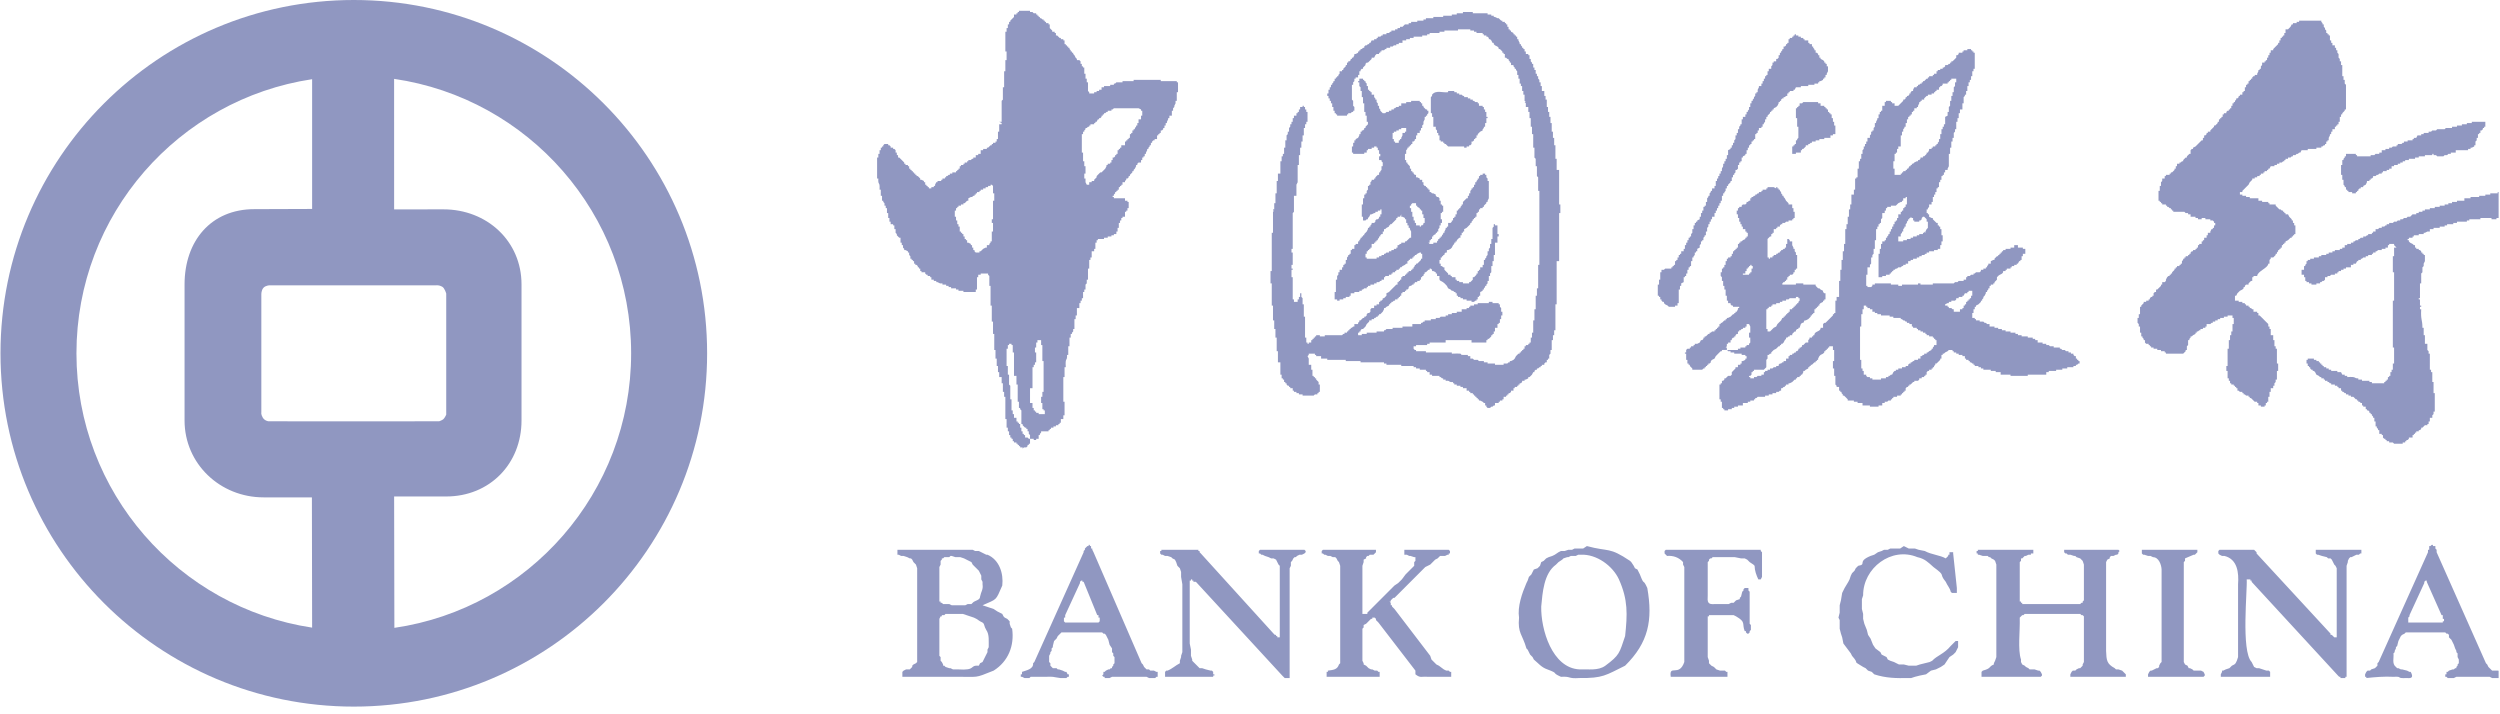
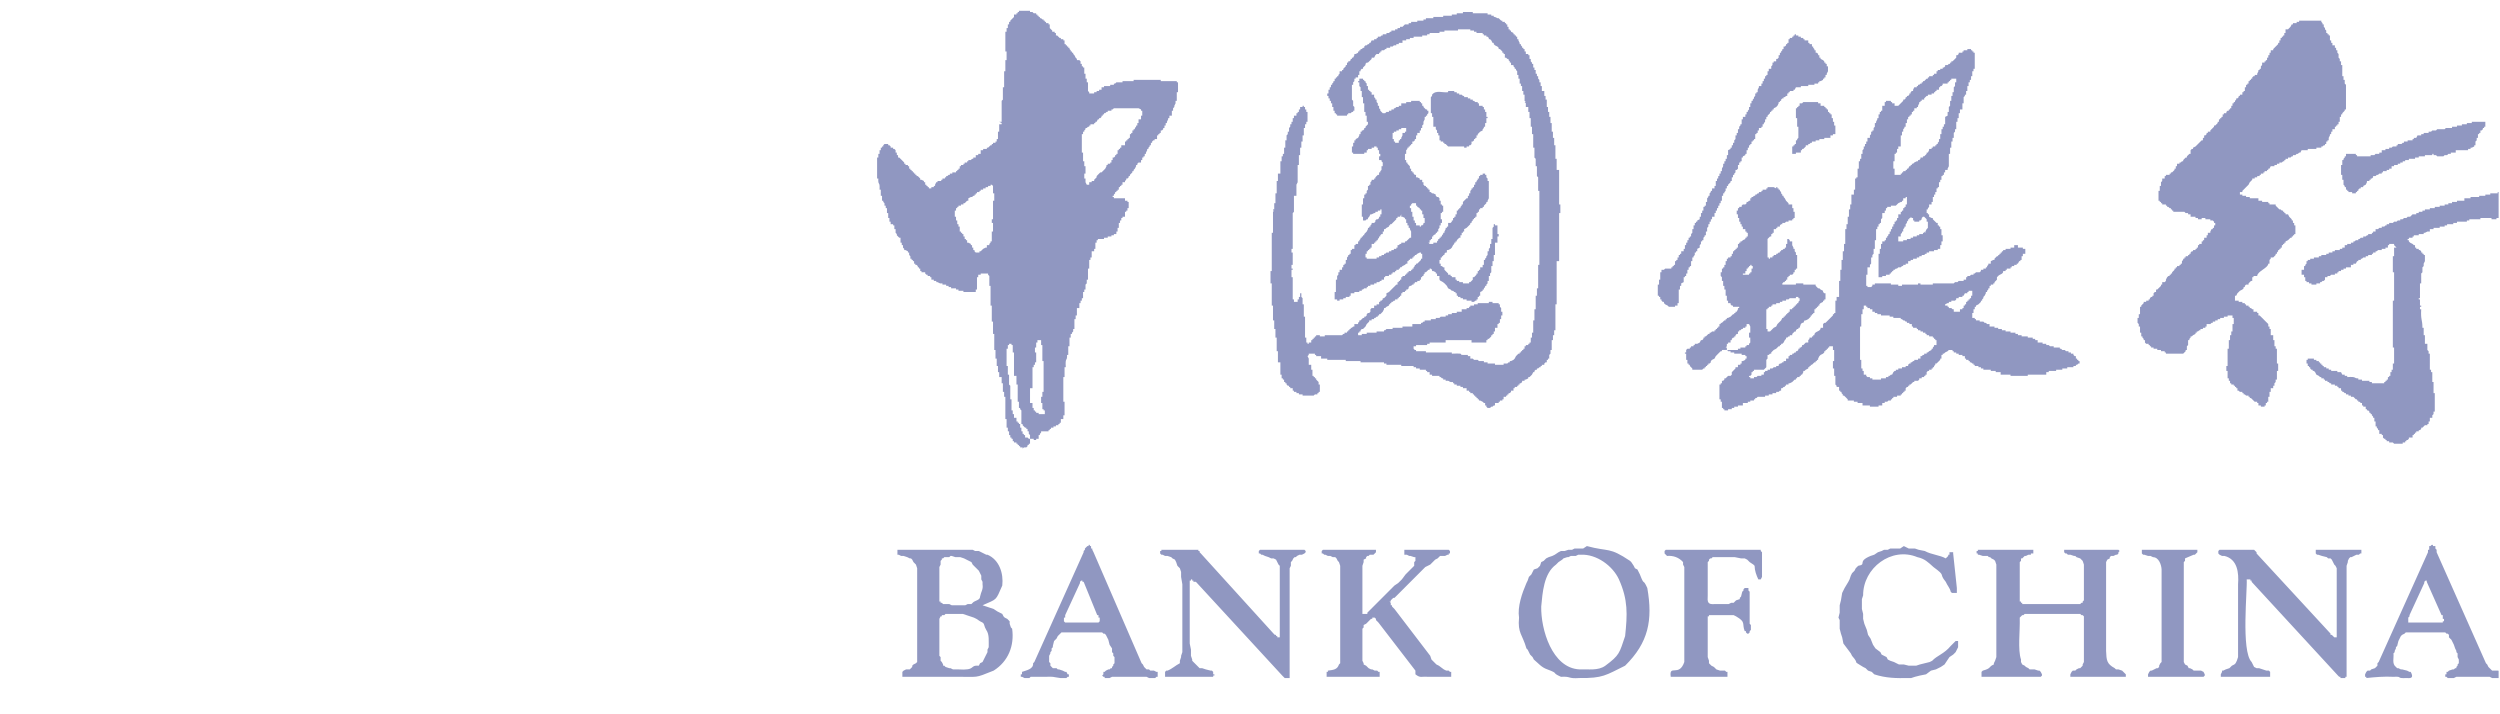
<svg xmlns="http://www.w3.org/2000/svg" width="112" height="32" viewBox="0 0 112 32" fill="none">
  <g clip-path="url(#clip0_4971_11805)">
-     <path d="M15.851 0C7.108 0 0.022 7.085 0.022 15.828C0.022 24.57 7.108 31.656 15.851 31.656C24.592 31.656 31.679 24.57 31.679 15.828C31.679 7.085 24.592 0 15.851 0ZM3.425 15.828C3.425 9.6 8.007 4.448 13.983 3.548V9.361L11.395 9.37C9.449 9.37 8.268 10.799 8.268 12.743V18.836C8.268 20.781 9.863 22.282 11.808 22.282L13.973 22.282L13.983 28.118C8.007 27.217 3.425 22.055 3.425 15.828ZM12.029 18.874C12.029 18.874 11.856 18.856 11.77 18.706C11.685 18.559 11.708 18.481 11.708 18.481V13.195C11.708 13.195 11.7 13.008 11.802 12.894C11.899 12.786 12.077 12.782 12.077 12.782H19.549C19.549 12.782 19.669 12.765 19.806 12.841C19.924 12.904 19.991 13.153 19.991 13.153V18.577C19.991 18.577 19.924 18.728 19.861 18.781C19.8 18.832 19.678 18.872 19.678 18.872L17.701 18.876L12.029 18.874ZM17.668 28.128L17.657 22.242H19.989C21.935 22.242 23.364 20.781 23.364 18.836V12.743C23.364 10.799 21.813 9.379 19.869 9.379L17.657 9.381L17.656 3.533C23.663 4.408 28.275 9.579 28.275 15.828C28.275 22.074 23.672 27.253 17.668 28.128Z" fill="#9097C1" />
    <path fill-rule="evenodd" clip-rule="evenodd" d="M46.532 15.237H46.642V15.458H46.698V16.176H46.753V17.005V17.557H46.698V17.778H46.642V18.055H46.698V18.331H46.753V18.386H46.808V18.552H46.532V18.497H46.421V18.441H46.366V18.386H46.311V18.276H46.256V18.055H46.145V17.392H46.256V16.452H46.311V16.342H46.366V16.231H46.421V15.789H46.366V15.568H46.421V15.347H46.477V15.237H46.532ZM44.377 8.275H44.432L44.487 8.33V8.662H44.543V8.993H44.487V9.822H44.432V9.988H44.487V10.374H44.432V10.816H44.377V10.872L44.322 10.927V10.982H44.211V11.093H44.156L44.045 11.148L43.99 11.203L43.935 11.258H43.88V11.314H43.714L43.659 11.258V11.203H43.603V11.093H43.548V10.982H43.493V10.927L43.382 10.872H43.327V10.761H43.272V10.706H43.217V10.595H43.161V10.485H43.106V10.43H43.051V10.374H42.996V10.153H42.94V10.043H42.885V9.877H42.83V9.711H42.775V9.435H42.83V9.325H42.885V9.269H42.94V9.214H43.051V9.159H43.161V9.104H43.217L43.272 9.048L43.327 8.993H43.382V8.883L43.493 8.827H43.548L43.603 8.772H43.659V8.717H43.714V8.662H43.769V8.606H43.88V8.551H43.935V8.496H44.045V8.441H44.156V8.385H44.266V8.33H44.377V8.275ZM50.013 4.849H51.007L51.118 4.904V4.96H51.173V5.181H51.118V5.346H51.007V5.512H50.952V5.623H50.897V5.678L50.842 5.733V5.788H50.786V5.844H50.731V5.954H50.676V6.009H50.62V6.175H50.565V6.23H50.51V6.286H50.455V6.341H50.4V6.507H50.234V6.617H50.178V6.672H50.123V6.728H50.068V6.893H50.013V6.949H49.958V7.004L49.902 7.059H49.847V7.17H49.792V7.28H49.736V7.335H49.626V7.391H49.571V7.446L49.516 7.556L49.46 7.612L49.405 7.667L49.35 7.722H49.294L49.129 7.888V7.943L49.018 8.054V8.109H48.908V8.164H48.797V8.275H48.687L48.631 8.164V7.999H48.576V7.777H48.631V7.446H48.576V7.225H48.521V6.838H48.466V6.009H48.521V5.899H48.576V5.844L48.631 5.788V5.733H48.687L48.742 5.678H48.797V5.623H48.852V5.567H49.018V5.512H49.073V5.457H49.129L49.184 5.346H49.239V5.291H49.294L49.35 5.236V5.181H49.405V5.125H49.46V5.07H49.516L49.571 5.015H49.626V4.96H49.792V4.904H49.847L49.902 4.849H50.013ZM45.703 0.484H46.145V0.539H46.256L46.311 0.595H46.421V0.65H46.477V0.705H46.532V0.76H46.587V0.816H46.642L46.698 0.871H46.753V0.926H46.808V0.981H46.863V1.037H46.974V1.092H47.029V1.202V1.258L47.14 1.368V1.423H47.25V1.479H47.305V1.589H47.361L47.416 1.644L47.471 1.7H47.526V1.755H47.637V1.81H47.692V1.976H47.747V2.031H47.803V2.086H47.858V2.142H47.913V2.197L47.968 2.252V2.307H48.024V2.363H48.079V2.418L48.134 2.473L48.189 2.584L48.245 2.639V2.694H48.355L48.41 2.749V2.805V2.86H48.466V2.971H48.521V3.026H48.576V3.302H48.631V3.523H48.687V3.689H48.742V4.076L48.797 4.131V4.186H49.018V4.131H49.129V4.076H49.239V4.02H49.35V3.91H49.46V3.855H49.736V3.799H49.902V3.744H49.958L50.013 3.689H50.289V3.634H50.786V3.578H52.002V3.634H52.72V3.689H52.775V4.131H52.72V4.518H52.665V4.628L52.61 4.739V4.794L52.554 4.849V4.96H52.499V5.181H52.389V5.291H52.333V5.346L52.278 5.457V5.512H52.223V5.623H52.168V5.733H52.112V5.788L52.057 5.844H52.002V5.954H51.947V6.009H51.891V6.065H51.836V6.23H51.726V6.286H51.67L51.615 6.341V6.396H51.56V6.507H51.505V6.562L51.449 6.617V6.672H51.394V6.728L51.339 6.838V6.893H51.284V7.004H51.228V7.059H51.173V7.17H51.118V7.28H51.007L50.952 7.335V7.391H50.897V7.446L50.842 7.556L50.786 7.612V7.667H50.731V7.722L50.62 7.833V7.888H50.565V7.943L50.51 7.999H50.455V8.054L50.4 8.109V8.164H50.289V8.275H50.234V8.33H50.178V8.385H50.123V8.496H50.068V8.551H50.013V8.606H49.958V8.662L49.902 8.717V8.772H49.847V8.827H49.902V8.883H50.4V8.993H50.51V9.048H50.565V9.325H50.51V9.435H50.455V9.49H50.4V9.711H50.289V9.767H50.234V9.877H50.178V9.988H50.123V10.209H50.068V10.374H50.013V10.485H49.902V10.54H49.792V10.595H49.626V10.651H49.46V10.706H49.184V10.761H49.129V10.872H49.073V11.148H49.018V11.258H48.908V11.535H48.852V11.645H48.797V12.032H48.742V12.529H48.687V12.695L48.631 12.75V12.971H48.576V13.082H48.521V13.358H48.466V13.469H48.41V13.579H48.355V13.8H48.245V14.132H48.189V14.297H48.134V14.739H48.079V14.85L48.024 14.905V14.96H47.968V15.126H47.913V15.513H47.858V15.9H47.803C47.82 16.215 47.713 15.964 47.747 16.452H47.692V16.894H47.637V17.999H47.692V18.607H47.637V18.773H47.526V18.939H47.471V18.994H47.416V19.049H47.305V19.104H47.195V19.16H47.084V19.215H47.029V19.27H46.974V19.325H46.642V19.381L46.587 19.436V19.491H46.532V19.657H46.421V19.712H46.311V19.657H46.145V19.491L46.09 19.436V19.325H46.035V19.215H45.979V19.16H45.924L45.813 19.049V18.994H45.758V18.386L45.703 18.331V18.276H45.648V17.999H45.593V17.226H45.537V16.839H45.427V15.789H45.371V15.458H45.316V15.402H45.206V15.458H45.151V15.623H45.095V16.397H45.151V16.784H45.206V17.226L45.261 17.281V17.889H45.316V18.386H45.371V18.552H45.427V18.718H45.537V18.883H45.593V18.939H45.648V18.994H45.703V19.16H45.758V19.325H45.813V19.436H45.869V19.491H45.924V19.602H46.035L46.09 19.657H46.145V19.878H46.09V19.933H46.035V19.988L45.979 20.044H45.869L45.813 20.099V20.044H45.703V19.988H45.648V19.933H45.593V19.878H45.537V19.823H45.427V19.767H45.371V19.657H45.316V19.602H45.261V19.491H45.206V19.325H45.151V19.16H45.095V18.773H45.04V17.778H44.985V17.557H44.929V17.171H44.874V16.95V16.894H44.764V16.673H44.709V16.397H44.653V16.065H44.598V15.679H44.543V14.96H44.487V14.408H44.432V13.69H44.377V12.806H44.322V12.364L44.266 12.308V12.253H43.935V12.308H43.824V12.419H43.769V12.971H43.714V13.082H43.161V13.027H42.94V12.971H42.83V12.916H42.609V12.861H42.498V12.806H42.388V12.75H42.222V12.695H42.112L42.001 12.64H41.946V12.585H41.835V12.529H41.725V12.419H41.67V12.364H41.559V12.308H41.504L41.449 12.253V12.198H41.283V12.143H41.227V12.032H41.172V11.977H41.117V11.921L41.062 11.866H41.007V11.811H40.951V11.7H40.896V11.645H40.841V11.59H40.785V11.479L40.73 11.424V11.314H40.675V11.258L40.565 11.203H40.509V11.148L40.454 11.093V10.982H40.399V10.872H40.343V10.651H40.288L40.178 10.54V10.485L40.123 10.43V10.264H40.067V10.098H40.012V10.043H39.901V9.932H39.846V9.767H39.791V9.546H39.736V9.325H39.681V9.214H39.625V9.104L39.57 9.048V8.993H39.515V8.772H39.459V8.496H39.404C39.427 8.092 39.33 8.338 39.349 7.999H39.294V7.059H39.349V6.893H39.404V6.728H39.459V6.617H39.515V6.562H39.57V6.507L39.625 6.451H39.791V6.507H39.846L39.901 6.562V6.617H40.012V6.672H40.067L40.123 6.728V6.838H40.178V6.949H40.233V7.059H40.288L40.343 7.114L40.399 7.17L40.454 7.225L40.509 7.28V7.335H40.565V7.391H40.675V7.446H40.73V7.556H40.785V7.612H40.841V7.667H40.896V7.722H40.951V7.777H41.007V7.833H41.062V7.888H41.117L41.227 7.999V8.054H41.283L41.393 8.109V8.164H41.449V8.275H41.504V8.33H41.559V8.385H41.614V8.441H41.725V8.385H41.835V8.33H41.891V8.275L41.946 8.164H42.001V8.109H42.167V8.054H42.222V7.999H42.333V7.943H42.388V7.888H42.443L42.498 7.833H42.554V7.777H42.664V7.722H42.83V7.667H42.885V7.612H42.94V7.556H42.996V7.446H43.051V7.391H43.161V7.335H43.217V7.28H43.327V7.225H43.382V7.17H43.493L43.548 7.114H43.603V7.059H43.714V6.949H43.824V6.893H43.935V6.728H44.045V6.672H44.211V6.617H44.266L44.377 6.507H44.432V6.451H44.487V6.396H44.598V6.341H44.653V6.23H44.709V5.899H44.764V5.567H44.874V5.512L44.764 5.457H44.874V4.518L44.929 4.462V3.91H44.985V3.192H45.04V2.694H45.095V2.307H45.04V1.423H45.095V1.258H45.151V1.092H45.206V0.981H45.261V0.926L45.371 0.816L45.427 0.76V0.65H45.537V0.595H45.593V0.539H45.648V0.484H45.703ZM62.776 9.601V9.711H62.831L62.942 9.767V9.822H62.997V9.988H63.052V10.098H63.108V10.209H63.163V10.264L63.218 10.374V10.651H63.163L62.997 10.816H62.942V10.872H62.776V10.927H62.721L62.666 10.982H62.61V11.093H62.555V11.148H62.445V11.203H62.334V11.258H62.224V11.314H62.113L62.058 11.369H62.003V11.424H61.892V11.479H61.782V11.535H61.671V11.59H61.229V11.535H61.174V11.369H61.229V11.258H61.284V11.203H61.34V11.148H61.395V11.093H61.45V10.927H61.561V10.872H61.616V10.816H61.671V10.761H61.726V10.706L61.782 10.651V10.595H61.837V10.54L61.892 10.485H61.947V10.374H62.003V10.264H62.058L62.113 10.209L62.224 10.153V10.098H62.279V10.043H62.334L62.389 9.988L62.445 9.932L62.5 9.877L62.555 9.822V9.767H62.61V9.711H62.721L62.776 9.601ZM63.273 9.104H63.439V9.214H63.494V9.269L63.605 9.325V9.38H63.66V9.435H63.715V9.601H63.771V9.767H63.826V9.988H63.771V10.043L63.715 10.098H63.66V10.153H63.605V10.098H63.439V9.988H63.384V9.877H63.329V9.711H63.273V9.49H63.218V9.325H63.163V9.214H63.218V9.159L63.273 9.104ZM62.776 5.733H62.997V5.899H62.942V5.954H62.831V6.065L62.776 6.175V6.23H62.721V6.286H62.666V6.396H62.5V6.341H62.445V6.23H62.389V5.954H62.445V5.899H62.555V5.844H62.666V5.788H62.776V5.733ZM64.876 4.076H65.152V4.131H65.263V4.186H65.373V4.241H65.484L65.539 4.297H65.594V4.352H65.76V4.407H65.87V4.462H65.981V4.518H66.036L66.091 4.573H66.202V4.628H66.257V4.739H66.423V4.794H66.478V4.904H66.533V5.015H66.589V5.236H66.644V5.291H66.589V5.512H66.533V5.678H66.478V5.733L66.423 5.788V5.844L66.312 5.899L66.257 5.954L66.202 6.009V6.065H66.147V6.175H66.091V6.23H66.036V6.286L65.981 6.341H65.925V6.451L65.87 6.507H65.815V6.562H65.704V6.617H65.594V6.562H64.876L64.765 6.451H64.71V6.396H64.655V6.341H64.544V6.286H64.489V6.065H64.434V5.954H64.379V5.844L64.323 5.788V5.678H64.213V5.236H64.157V5.07H64.102V4.518V4.352L64.157 4.297V4.241C64.331 4.019 64.638 4.165 64.876 4.131V4.076ZM65.539 0.539H65.981V0.595H66.644V0.65H66.81V0.705H66.92V0.76H66.975L67.086 0.816H67.141L67.252 0.926H67.307V0.981H67.417V1.037H67.473V1.092H67.528V1.202H67.583V1.313H67.638V1.368H67.694V1.423L67.804 1.479V1.534H67.859V1.589H67.915V1.644H67.97V1.755H68.025V1.81L68.08 1.921V1.976H68.136V2.031L68.191 2.086V2.142H68.246V2.197H68.301V2.307H68.357V2.418H68.467V2.473H68.522V2.639H68.578V2.749L68.633 2.805V2.86H68.688V3.026H68.743V3.136H68.799V3.302H68.854V3.413H68.909V3.523L68.964 3.578V3.689H69.02V3.855H69.075V4.076H69.185V4.297H69.241V4.462H69.296V4.794H69.351V5.015H69.406V5.236H69.462V5.512H69.517V5.899H69.572V6.175H69.627V6.507H69.683V7.114H69.738V7.612H69.849V9.159H69.904V9.546H69.849V11.7H69.738V13.634H69.683V14.795H69.627V15.016H69.572V15.237H69.517V15.679H69.462V15.844L69.406 15.9V16.065H69.351V16.121H69.296V16.231H69.241L69.185 16.286V16.342H69.075V16.397H69.02V16.452H68.964L68.909 16.507H68.854V16.563H68.799L68.743 16.618V16.673H68.688L68.633 16.784L68.578 16.839L68.522 16.894H68.467V16.95L68.357 17.005H68.301V17.06H68.191V17.115L68.136 17.171H68.08V17.226H68.025V17.281H67.97V17.336H67.859V17.392H67.804V17.502H67.694V17.557L67.638 17.613H67.583V17.668H67.528V17.723H67.473V17.778H67.362V17.889H67.307V17.944H67.196V17.999H67.141V18.055H66.975V18.165H66.92L66.865 18.22H66.81L66.754 18.276H66.644L66.589 18.22V18.165H66.533V18.055H66.478L66.423 17.999L66.312 17.944H66.257V17.889H66.202V17.834H66.147V17.778H66.091V17.723H66.036V17.668H65.981V17.613H65.87V17.557H65.815V17.502H65.704V17.392H65.539V17.336H65.428V17.281H65.263V17.226H65.152V17.171H65.097V17.115C64.843 17.131 65.019 17.043 64.765 17.06V17.005H64.655V16.95H64.6L64.544 16.894H64.489V16.839H64.157V16.784H64.047V16.673H63.936V16.618H63.881V16.563H63.605V16.507H63.439V16.452H63.329V16.397H62.776V16.342H62.113V16.286H62.003V16.231H60.953V16.176H60.29V16.121H59.461V16.065H59.185V15.955H58.964V15.9H58.908V15.844H58.632V15.9L58.577 15.955L58.632 16.065V16.342H58.743V16.563H58.798V16.839H58.853V16.894H58.908V16.95H58.964V17.005L59.019 17.06L59.074 17.115V17.226H59.129V17.557H59.074V17.613H59.019V17.668H58.908L58.853 17.723H58.356V17.668H58.19V17.613H58.08V17.557H57.969V17.502H57.914V17.392H57.803V17.336H57.748V17.281H57.693L57.638 17.226V17.171H57.582V17.115H57.527V17.005H57.472V16.95H57.417V16.784H57.361V16.231H57.251V15.734H57.196V15.126H57.14V14.739H57.085V14.353H57.03V13.69H56.975V12.695H56.919V12.143H56.975V10.43H57.03V9.49L57.085 9.435H57.03V9.38H57.085V9.104H57.14V8.662H57.196V8.109H57.251V7.777H57.361V7.225H57.417V7.004H57.472V6.893H57.527V6.617H57.582V6.286H57.638V6.065L57.693 6.009V5.899H57.748V5.733L57.803 5.678V5.567H57.859V5.457H57.914V5.291H57.969V5.181H58.08V5.07H58.135V5.015H58.19V4.904H58.245V4.794H58.356V4.739H58.411V4.794H58.466V4.904H58.522V5.015H58.577V5.457H58.522V5.567H58.466V5.733H58.411V6.065H58.356V6.341H58.301V6.617H58.245V6.949H58.19V7.391H58.135V8.164L58.08 8.275V8.772H57.969V9.49L57.914 9.546V11.148H57.859V11.314H57.914V11.866H57.859V12.032H57.914V12.087H57.859V12.419H57.914V13.413H57.969V13.524H58.135V13.413H58.19V13.303H58.245V13.137H58.301V13.303L58.356 13.358V13.634H58.411V14.187H58.466V15.126H58.522V15.347H58.577V15.402H58.632V15.347H58.743V15.237H58.798V15.181H58.853V15.126H58.908V15.071H58.964V15.016H59.129V15.071H59.35V15.016H60.124L60.179 14.96H60.234V14.905H60.345V14.85H60.4V14.795H60.456V14.739H60.511V14.684H60.566L60.621 14.629H60.676V14.518H60.842V14.463L60.898 14.408V14.353H60.953L61.008 14.297L61.063 14.242H61.118V14.187H61.174L61.229 14.132V14.076L61.284 14.021H61.34L61.395 13.966V13.855L61.45 13.8H61.561V13.69H61.671V13.634H61.782V13.524H61.837V13.469H61.892L61.947 13.413V13.358H62.003L62.113 13.248V13.137L62.224 13.082L62.279 13.027L62.334 12.971L62.389 12.916L62.445 12.861L62.5 12.806L62.555 12.75H62.61V12.64H62.666V12.585H62.721V12.529H62.776V12.419H62.831V12.364H62.942V12.308H62.997V12.253H63.052V12.198H63.108V12.143H63.218V12.087H63.273V12.032H63.329V11.977L63.384 11.921V11.866H63.439V11.811H63.494L63.605 11.7L63.66 11.645V11.59H63.715V11.369H63.66V11.314H63.605L63.494 11.369L63.439 11.424H63.384V11.479H63.329V11.535H63.273V11.59H63.163V11.645H63.108V11.7H63.052V11.811H62.997L62.942 11.866L62.831 11.921L62.776 11.977H62.721V12.032H62.666V12.087H62.555V12.143H62.5V12.198H62.389V12.253H62.334V12.308H62.224V12.364H62.058V12.419H62.003V12.529H61.892V12.585H61.837L61.782 12.64H61.671V12.695H61.561V12.75H61.395V12.806H61.284V12.861H61.229V12.916H61.118L61.063 12.971H61.008V13.027H60.898V13.082H60.676V13.137H60.511V13.248H60.456V13.303H60.29V13.358H60.179V13.413H60.014V13.469H59.903V13.413H59.792V13.082H59.848V12.529H59.903V12.364L59.958 12.308V12.198H60.014V12.087H60.124V11.977H60.179V11.866H60.234V11.811H60.29V11.645H60.345V11.535L60.4 11.479V11.424H60.456V11.369H60.511V11.203H60.566V11.148H60.676V10.982H60.732V10.927H60.842V10.816H60.898V10.761L60.953 10.706V10.651H61.008V10.595H61.063V10.54H61.118V10.485L61.174 10.43L61.229 10.374L61.284 10.264V10.209H61.34V10.153H61.395V10.098L61.45 10.043V9.988H61.561L61.616 9.932V9.877L61.671 9.822H61.726L61.782 9.767V9.711H61.837V9.601H61.892V9.49V9.38H61.837V9.435H61.726V9.49H61.616V9.546H61.561L61.45 9.601H61.395L61.34 9.711L61.284 9.767V9.822H61.229L61.174 9.877H61.063V9.711H61.008V9.159H61.063V8.883H61.118V8.717H61.174V8.662H61.229V8.551L61.284 8.496V8.33H61.34V8.275H61.395V8.164L61.45 8.109V8.054H61.561V7.999H61.616V7.943L61.726 7.833H61.782V7.722H61.837V7.667L61.892 7.612V7.446H61.947V7.28L61.892 7.225V7.17H61.782V7.004H61.837V6.893H61.782V6.728H61.726V6.617H61.671V6.562H61.561V6.617H61.45V6.672H61.284V6.728H61.229V6.838H61.118V6.893H60.621V6.838H60.566V6.562H60.621V6.396H60.676V6.286H60.732V6.23L60.842 6.175L60.898 6.065V6.009H60.953V5.899H61.008V5.844H61.063L61.118 5.788V5.733H61.174V5.678L61.229 5.623L61.284 5.567V5.457H61.229V5.181H61.174V5.015H61.118V4.96V4.739V4.794V4.628H61.063V4.352H61.008V4.076H60.953V3.91L60.898 3.855V3.689H60.842V3.634H60.898V3.523H61.063V3.578H61.118V3.634H61.174V3.689L61.229 3.744V3.855H61.284V4.02H61.34V4.076H61.395V4.131H61.45V4.241H61.561V4.352L61.616 4.407V4.462H61.671V4.573L61.726 4.628V4.739H61.782V4.849L61.837 4.904V4.96L61.947 5.07H62.058L62.113 5.015H62.224V4.96H62.334V4.904H62.445V4.849H62.5L62.555 4.794H62.666V4.739H62.776V4.628H62.997V4.573H63.218V4.518H63.605V4.573H63.66V4.628H63.715V4.739H63.771V4.794L63.826 4.849L63.881 4.904H63.936V4.96H63.992V5.07L63.936 5.125V5.181H63.881V5.236H63.826V5.346L63.771 5.457V5.567L63.715 5.623V5.733H63.66V5.844H63.605V5.954H63.494V6.065H63.439V6.23H63.384V6.286L63.329 6.341H63.273V6.451H63.218V6.507H63.163V6.562H63.108V6.617H63.052V6.672L62.997 6.728V6.893H62.942V7.17H62.997V7.28H63.052V7.335L63.108 7.391L63.163 7.446V7.556H63.218V7.667H63.273V7.722H63.329V7.777L63.384 7.833H63.439V7.943H63.494L63.605 7.999V8.054H63.715V8.164H63.771V8.275L63.826 8.33H63.881V8.385H63.936V8.441H63.992V8.496H64.047V8.606H64.102L64.157 8.662H64.213L64.323 8.717V8.772L64.379 8.827H64.434L64.489 8.883V8.993H64.544V9.159H64.6V9.214H64.655V9.49H64.6V9.546H64.544V9.822H64.6V9.988H64.544V10.098H64.489V10.209L64.434 10.264V10.374H64.379V10.43H64.323V10.485L64.213 10.54V10.595H64.157V10.706H64.102V10.761H64.047V10.872H63.992L64.047 10.927H64.213V10.872H64.379V10.816L64.434 10.761V10.706H64.489V10.651H64.544V10.595H64.6V10.54L64.655 10.485V10.43H64.71V10.374L64.765 10.264V10.209H64.82V10.153H64.876V9.988H64.986L65.041 9.932V9.877H65.097V9.767H65.152V9.711H65.207V9.601H65.263V9.435H65.318V9.38H65.373V9.325H65.428V9.269L65.484 9.214V9.159H65.539V9.048L65.594 8.993L65.704 8.883H65.76V8.772H65.815V8.662H65.87V8.551L65.925 8.496V8.441H65.981V8.385H66.036V8.275H66.091V8.164H66.147V8.109L66.202 8.054V7.999H66.257V7.888H66.312V7.833H66.423V7.777H66.533V7.833H66.589V7.943L66.644 7.999V8.109H66.699V8.883L66.644 8.993V9.048H66.589V9.104L66.478 9.214V9.269H66.423V9.325H66.312V9.38H66.257V9.49H66.202V9.546H66.147V9.711H66.091V9.767H66.036V9.822H65.981V9.877L65.925 9.932V9.988H65.87V10.043L65.815 10.098L65.76 10.153L65.704 10.209L65.594 10.264V10.374H65.539V10.43H65.484V10.54H65.428V10.651H65.373L65.263 10.761V10.816H65.207V10.872H65.152V10.927L65.097 10.982L65.041 11.093L64.986 11.148L64.876 11.203H64.82V11.314H64.765L64.71 11.369V11.424H64.655V11.479H64.6V11.535H64.544V11.645H64.489V11.811H64.544V11.921H64.6L64.655 11.977H64.71V12.087L64.876 12.253V12.308H64.986V12.364H65.041V12.419H65.207V12.529H65.263V12.585H65.373V12.64H65.539V12.695H65.815V12.64H65.87L65.925 12.585L65.981 12.529V12.419H66.036L66.147 12.308V12.253H66.202V12.143H66.257V12.087H66.312V11.977H66.423V11.866H66.478V11.645H66.533V11.59L66.589 11.535V11.479L66.644 11.424V11.258H66.699V11.148L66.754 11.093V10.927H66.81V10.706H66.865V10.209L66.92 10.153V10.043H66.975V10.098H67.086V10.485H67.141V10.595H67.086V10.872H66.975V11.424H66.92V11.7H66.865V11.921H66.81V12.198L66.754 12.253V12.364H66.699V12.585H66.644V12.695L66.589 12.75V12.806H66.533V12.861L66.478 12.916V12.971H66.423V13.027L66.312 13.082V13.248H66.257V13.303H66.202V13.413H66.147V13.469H66.091L66.036 13.524H65.925V13.469H65.704V13.413H65.539V13.358H65.428V13.303H65.318V13.248H65.263V13.137H65.207V13.082H65.152L65.097 13.027H65.041L64.986 12.971L64.876 12.916L64.82 12.806C64.534 12.463 64.465 12.697 64.489 12.364H64.379V12.253H64.323V12.198L64.213 12.143H64.157V12.087L64.102 12.032H64.047V12.087H63.992L63.881 12.198H63.826V12.253L63.771 12.308V12.364H63.715V12.419H63.66V12.529H63.605V12.585H63.494V12.64H63.384V12.695H63.329V12.75H63.273L63.218 12.806H63.163L63.108 12.861V12.916L63.052 12.971H62.997V13.027H62.942V13.082H62.831V13.137H62.776V13.248H62.721V13.303H62.666V13.358H62.61V13.413H62.5V13.469H62.445L62.389 13.524H62.334V13.579H62.279V13.634H62.224V13.69L62.113 13.745L62.058 13.8H62.003V13.855L61.947 13.966L61.892 14.021L61.837 14.076H61.782V14.132H61.726V14.187H61.671L61.616 14.242H61.561V14.297H61.45V14.353H61.34V14.408L61.284 14.463L61.229 14.518L61.174 14.629L61.063 14.739H61.008L60.953 14.795V14.85H60.898V14.905H60.842V15.016H61.008V14.96H61.174H61.118H61.229V14.905H61.671V14.85H62.003V14.795H62.058L62.113 14.739H62.389V14.684H62.831V14.629H63.273V14.518H63.66V14.463H63.715L63.771 14.408H63.826V14.353H64.102V14.297H64.323V14.242H64.489L64.544 14.187H64.765V14.132H64.876V14.076H65.041V14.021H65.263V13.966H65.484V13.855H65.704V13.8H65.815V13.745H65.87V13.69H66.036V13.634H66.202V13.579H66.699V13.524H66.865V13.579H67.141V13.634H67.196V13.745L67.252 13.8V13.966H67.307V14.132H67.252V14.297H67.196V14.463H67.141V14.518H67.086V14.684H66.975V14.85H66.92V14.96H66.865V15.016H66.81V15.071L66.699 15.181H66.644V15.237H66.589V15.347H65.925V15.237H64.765V15.347H64.047V15.402H63.936V15.458H63.439V15.513H63.329V15.623L63.384 15.679H63.439V15.734H63.881V15.789H65.041V15.844C65.854 15.813 65.097 15.922 65.76 15.9V15.955H65.87V16.065H65.981L66.036 16.121H66.202L66.257 16.176H66.478V16.231H66.644V16.286H66.975V16.342H67.362V16.286H67.528L67.583 16.231H67.638V16.176H67.694L67.804 16.121L67.859 16.065L67.915 15.955L67.97 15.9L68.025 15.844H68.08V15.789H68.136V15.734H68.191V15.679H68.246V15.623H68.301V15.513H68.357V15.458H68.467V15.402H68.522V15.347H68.578V15.126H68.633V14.905H68.688V14.353H68.743V13.855H68.799V13.248H68.854V12.916H68.909V11.866H68.964V8.551H68.909V7.943L68.854 7.888V7.446H68.799V7.114L68.743 7.059V6.617H68.688V6.451V6.507V6.009H68.633V5.678H68.578V5.291H68.522V5.015H68.467V4.794H68.357V4.628L68.301 4.573H68.357L68.301 4.518V4.241H68.246V4.076H68.191V3.855H68.136V3.744H68.08V3.523H68.025V3.357H67.97V3.192L67.915 3.136V3.081H67.859V3.026L67.804 2.971V2.915H67.694V2.805H67.638V2.749L67.583 2.694V2.639H67.528L67.473 2.584H67.417V2.418H67.362V2.363H67.307V2.307L67.196 2.197H67.141V2.142L67.086 2.086L66.975 2.031L66.92 1.976V1.921H66.865L66.81 1.81L66.754 1.755H66.699V1.7L66.644 1.644H66.589V1.589H66.478V1.534H66.423V1.479H66.147V1.423H66.036V1.368H65.87V1.313H65.318V1.368H64.71V1.423H64.489V1.479H64.047V1.534H63.936V1.589H63.715V1.644H63.329V1.7H63.163V1.755H62.997V1.81H62.831V1.921H62.666V1.976H62.555V2.031H62.445L62.389 2.086H62.279V2.142H62.113V2.197H62.058L62.003 2.252H61.892V2.307H61.837V2.363H61.782V2.418H61.671L61.616 2.473L61.561 2.584H61.45V2.639L61.395 2.694L61.284 2.805H61.229L61.174 2.86V2.915L61.118 2.971L61.063 3.026V3.081H61.008L60.953 3.136V3.192H60.898V3.357H60.842V3.468H60.732V3.523H60.676V3.634L60.621 3.689V3.799H60.566V4.462L60.621 4.518V4.739L60.676 4.794V4.96H60.621V5.015H60.566L60.511 5.07H60.4V5.125H60.345V5.181H59.903V5.125H59.848V5.07H59.792V4.96H59.737V4.794H59.682V4.628H59.627V4.518H59.572V4.407H59.516V4.297H59.461V4.186H59.516V4.02H59.572V3.91H59.627V3.799H59.682V3.744L59.737 3.689V3.634H59.792V3.523H59.848V3.468H59.903V3.413H59.958V3.357L60.014 3.302V3.192H60.124V3.136H60.179V3.081L60.234 3.026L60.29 2.971V2.915H60.345V2.805H60.4V2.749H60.456L60.511 2.694V2.639H60.566V2.584H60.621L60.676 2.473V2.418H60.732L60.842 2.363V2.307H60.898V2.252H60.953V2.197H61.008L61.063 2.142H61.118V2.086L61.174 2.031H61.229L61.284 1.976H61.34V1.921H61.395L61.45 1.81H61.561V1.755H61.671V1.7H61.726V1.644H61.837L61.892 1.589H61.947V1.534H62.113V1.479H62.224L62.279 1.423H62.334V1.368H62.5V1.313H62.61V1.258H62.721V1.202H62.831L62.942 1.092H63.108V1.037H63.218V0.981H63.494V0.926H63.771V0.871H63.881V0.816H64.213V0.76H64.655V0.705H65.041V0.65H65.263V0.595H65.539V0.539ZM78.247 14.518H78.357L78.413 14.629V14.905H78.357V15.126H78.413V15.347L78.357 15.402V15.458H78.247V15.513H78.192V15.568H77.971V15.623H77.86V15.679H77.363V15.568H77.308L77.363 15.513V15.402H77.418V15.347H77.529V15.237H77.584V15.181L77.639 15.126H77.694V15.071H77.75V15.016L77.805 14.96H77.86V14.85H77.915V14.795H77.971L78.026 14.739H78.081V14.684H78.192V14.629H78.247V14.518ZM83.496 13.69H83.606V13.745H83.662V13.8H83.772V13.855H83.883V13.966H83.993V14.021H84.104V14.076H84.269V14.132H84.656V14.187H84.822V14.242H85.153V14.297H85.209L85.264 14.353H85.319L85.374 14.408H85.43V14.463H85.54V14.518H85.651V14.629H85.706V14.684H85.872V14.739H85.927V14.795H86.037V14.85H86.148V14.905H86.258V14.96H86.314V15.016H86.424V15.071H86.59V15.126H86.645V15.181H86.701V15.237H86.756V15.458H86.645V15.513L86.59 15.568V15.623H86.535V15.679L86.424 15.734L86.369 15.789H86.314V15.844H86.203V15.9H86.148L86.093 15.955H86.037V16.065H85.927V16.121H85.761V16.176H85.706L85.651 16.231H85.596V16.286H85.54L85.485 16.342V16.397H85.374V16.452H85.209V16.507H85.043V16.563H84.933V16.618H84.877L84.822 16.673L84.767 16.784H84.712L84.656 16.839H84.601V16.894H84.49V16.95H84.269V17.005H83.883V16.95H83.772V16.894H83.662L83.606 16.839V16.784H83.496V16.618H83.441V16.507H83.385V16.121H83.33V14.629H83.385V14.076H83.441V13.855H83.496V13.69ZM80.457 13.303H80.567V13.358H80.623V13.469L80.567 13.524V13.579H80.512V13.634H80.457V13.69H80.402V13.745H80.347V13.8H80.291V13.855H80.181V13.966H80.126V14.021H80.07V14.076H80.015V14.132H79.96V14.187H79.904V14.242H79.849L79.794 14.353L79.739 14.408L79.683 14.463L79.628 14.518L79.573 14.629L79.463 14.684L79.297 14.85H79.186V14.739H79.131V13.855H79.186V13.8H79.241V13.745H79.352V13.69H79.407V13.634H79.573V13.579H79.739V13.524H79.849V13.469H80.015V13.413H80.126L80.181 13.358H80.457V13.303ZM88.192 13.027H88.358V13.248H88.303V13.358H88.248V13.413H88.192V13.469H88.137V13.524H88.082V13.634H88.027V13.69H87.971V13.8H87.916V13.855H87.806V13.966H87.529V13.855H87.474L87.419 13.8H87.308V13.745H87.253V13.69H87.143V13.634L87.253 13.579H87.308V13.524H87.419V13.469H87.585L87.64 13.413V13.358H87.75V13.303H87.916V13.248H87.971L88.027 13.137H88.137V13.082H88.192V13.027ZM78.413 11.866H78.468V11.921H78.523V12.032H78.468V12.198H78.413V12.253H78.357V12.308H78.081V12.253H78.192V12.143H78.247V12.032H78.302V11.977H78.357V11.921H78.413V11.866ZM86.203 9.711L86.258 9.767L86.314 9.822V9.932H86.369V10.209L86.314 10.264L86.258 10.374V10.43L86.203 10.374V10.43H86.148V10.485H85.982V10.54H85.872V10.595H85.706V10.651H85.596V10.706H85.43V10.761H85.264V10.816H85.043V10.595H85.153V10.485L85.209 10.43V10.374H85.264V10.264L85.319 10.209V10.153H85.374V10.043L85.43 9.988V9.932L85.485 9.877V9.822H85.54V9.767H85.596V9.711L85.651 9.767H85.706V9.877H85.761V9.932H85.982V9.877H86.037L86.093 9.822V9.767L86.148 9.711H86.203ZM80.899 4.573H81.452V4.628H81.562V4.739H81.728V4.794H81.783V4.849H81.838V4.904H81.894V5.015H81.949V5.07H82.004V5.125H82.059V5.291H82.115V5.457H82.17V5.623H82.225V6.009H82.115V6.065H82.004V6.175H81.728V6.23H81.507V6.286H81.341V6.341H81.175V6.396H81.12L81.065 6.451H81.01V6.507H80.899V6.562L80.788 6.672H80.733V6.728H80.678V6.838H80.457V6.893H80.291V6.562H80.347V6.507H80.402V6.451H80.457V6.286H80.512V6.23L80.567 6.175V5.678H80.512V5.291H80.457V4.849H80.512V4.794H80.567V4.739H80.623V4.628H80.733L80.788 4.573H80.899ZM87.529 3.523H87.64V3.689H87.585V3.855L87.529 3.91V4.131H87.474V4.297H87.419V4.518H87.364V4.739L87.308 4.794V5.015H87.253V5.181L87.143 5.236V5.567H87.087V5.678H87.032V5.788H86.977V6.009H86.922V6.23H86.866V6.341L86.811 6.396V6.451H86.756V6.507H86.701V6.562H86.59V6.617H86.535V6.672H86.424V6.728L86.369 6.838H86.314V6.893L86.258 6.949L86.203 7.004H86.148V7.059H86.037V7.114L85.982 7.17H85.927V7.225H85.872L85.761 7.28L85.706 7.335H85.651V7.391H85.596V7.446H85.54L85.485 7.556H85.43V7.612H85.374V7.667H85.264V7.722H85.209V7.777H85.153V7.833H84.877V7.556H84.822V7.225H84.877V6.893H84.933V6.838H84.988V6.672H85.043V6.562H85.153V6.065H85.209V5.899H85.264V5.788L85.319 5.733V5.678H85.374V5.512H85.43V5.346H85.485V5.236H85.54V5.181H85.596V5.125H85.651V5.015H85.706V4.96H85.761V4.849H85.872V4.794H85.927V4.739L85.982 4.628V4.573H86.037V4.518H86.093V4.462H86.203V4.407L86.258 4.352L86.314 4.297H86.369V4.241H86.535V4.186H86.645V4.131H86.701V4.076H86.756V4.02H86.866V3.91H86.922V3.855H86.977L87.032 3.799V3.744H87.253V3.689H87.308V3.634H87.364V3.578H87.419V3.523H87.529ZM88.137 2.197H88.303V2.252H88.358V2.307H88.413V2.363H88.469V3.081H88.413V3.192H88.358V3.413H88.303V3.578H88.248V3.689H88.192V3.855H88.137V4.076H88.082V4.241H88.027V4.297L87.971 4.352V4.628H87.916V4.904H87.806V5.07H87.75V5.291H87.695V5.457H87.64V5.788H87.585V5.899L87.529 5.954V6.175H87.474V6.341H87.419V6.617H87.364V6.893H87.308V7.446L87.253 7.556V7.612H87.143V7.722H87.087V7.833H87.032V7.888H86.977V8.054H86.922V8.164H86.866V8.385H86.811V8.441H86.756V8.606H86.701V8.717H86.645V8.827H86.59V9.048H86.535V9.159H86.424V9.269L86.369 9.325V9.38H86.314V9.546H86.369V9.601H86.424V9.711L86.535 9.767H86.59V9.822L86.645 9.877L86.701 9.932L86.756 9.988H86.811V10.098H86.866V10.153H86.922V10.264H86.977V10.54H87.032V10.816H86.977V10.982H86.922V11.148H86.811V11.203H86.645V11.258H86.424V11.314H86.314V11.369H86.258L86.203 11.424H86.093V11.479H85.982V11.535H85.872V11.59H85.706V11.645H85.596V11.7H85.485V11.811H85.374V11.866H85.264V11.921H85.209L85.153 11.977H85.043L84.988 12.032H84.933L84.877 12.087H84.822V12.143H84.767V12.198H84.712V12.253H84.656V12.308H84.49V12.364H84.325V12.419H84.159V11.369H84.214V11.148H84.269V10.927H84.325V10.816H84.435V10.761H84.49V10.651H84.546V10.595L84.601 10.54V10.485H84.656V10.374H84.712V10.264H84.767V10.153H84.822V10.043H84.877V9.932H84.933V9.877H84.988V9.767H85.043V9.601H85.153V9.49H85.209V9.435H85.264V9.325H85.319V9.269H85.374V9.159H85.43V8.827H85.374V8.883H85.264V8.993H85.209V9.048H85.153L85.043 9.104L84.933 9.214H84.712V9.269H84.546V9.325H84.49V9.435H84.435V9.546H84.325V9.767L84.269 9.822V9.988H84.214V10.043H84.159V10.153H84.104V10.264H84.048V10.761H83.993V11.148H83.938V11.369L83.883 11.424V11.535H83.827V11.811L83.772 11.866V11.977H83.662V12.308H83.606V12.806H83.662V12.861H83.772H83.827L83.883 12.806V12.75H83.993V12.695H84.712V12.75H85.043V12.806H85.209V12.75H85.927V12.695H86.037V12.75H86.59V12.695H87.529L87.585 12.64H87.695L87.75 12.585H87.971V12.529H88.082V12.419H88.137V12.364H88.248L88.303 12.308H88.413V12.253H88.469L88.524 12.198H88.69L88.745 12.143V12.087H88.855V12.032H88.966V11.977H89.021V11.921L89.076 11.866V11.811H89.187V11.7L89.297 11.645H89.353V11.59L89.408 11.535L89.463 11.479H89.519V11.424H89.574V11.369H89.629V11.314H89.684V11.258H89.74V11.203H89.85V11.148H90.071V11.093H90.237V10.982H90.403V11.093H90.624V11.148H90.734V11.369H90.624V11.479H90.568V11.645H90.513V11.7H90.458L90.403 11.811H90.347V11.866H90.237V11.921H90.126V11.977H90.071V12.032H89.905V12.087H89.85V12.143H89.74C89.762 12.284 89.577 12.285 89.519 12.364L89.463 12.419V12.529L89.408 12.585L89.353 12.64V12.695H89.297V12.75H89.187V12.806H89.132V12.916H89.076V12.971L89.021 13.027V13.082H88.966V13.137L88.911 13.248L88.855 13.303V13.358L88.8 13.413V13.469H88.745V13.524L88.634 13.634L88.524 13.69V13.745H88.469V13.855H88.413V14.021H88.358V14.242H88.469V14.297H88.524V14.353H88.69V14.408H88.855L88.911 14.463H88.966L89.021 14.518H89.132V14.629H89.353V14.684H89.519V14.739H89.684V14.795H89.85V14.85H90.071V14.905H90.292V14.96H90.403V15.016H90.568V15.071H90.844V15.126H91.066V15.181H91.176V15.237H91.287V15.347H91.508V15.402H91.673V15.458H91.784L91.839 15.513H92.005V15.568H92.281V15.623H92.336L92.392 15.679H92.502L92.557 15.734H92.668V15.789H92.778V15.844H92.889V15.9L92.944 15.955H92.999V16.065H93.055V16.121H93.11V16.176H93.165V16.286H93.11L93.055 16.342H92.999V16.397H92.889V16.452H92.613V16.507H92.392V16.563H92.115V16.618H91.784V16.673H91.673V16.784H90.844V16.839H90.071V16.784H89.629V16.673H89.408V16.618H89.187V16.563H88.855V16.507H88.745V16.452H88.634V16.397H88.469V16.342H88.413V16.286H88.358L88.303 16.231H88.248V16.176H88.192V16.121H88.082V16.065H88.027V15.955H87.916V15.9H87.75V15.844H87.64V15.789H87.529V15.734H87.474V15.679H87.308L87.253 15.734L87.143 15.789L87.087 15.844H87.032V15.9H86.977V16.065H86.922V16.121L86.756 16.286H86.701V16.342L86.645 16.397V16.452H86.59V16.507H86.535V16.563H86.424V16.618H86.369L86.314 16.673V16.784H86.258V16.839H86.203V16.894H86.093V16.95H85.982V17.005L85.927 17.06H85.761V17.115H85.706L85.651 17.171L85.596 17.226H85.54V17.281H85.485V17.336H85.43L85.374 17.392V17.502H85.319V17.557H85.264V17.613H85.209V17.668H85.153V17.723H84.988V17.778H84.822V17.834H84.767V17.889H84.712V17.944H84.601L84.546 17.999H84.435V18.055H84.325V18.165H84.159V18.22H83.772V18.165H83.441V18.055H83.22V17.999H83.054V17.944H82.778V17.889L82.612 17.723H82.557V17.668L82.501 17.613V17.557H82.446V17.502H82.391V17.336H82.28V17.281L82.225 17.226V16.839H82.17V16.507H82.115V16.176H82.17V15.679H82.115V15.513H81.949V15.568H81.894V15.623H81.838V15.679H81.783V15.734H81.728V15.789L81.673 15.844L81.562 15.9L81.507 15.955L81.452 16.065V16.121H81.396V16.176H81.341V16.231H81.286L81.175 16.342H81.12V16.397H81.065V16.452H81.01V16.507L80.899 16.563L80.844 16.618H80.788V16.673L80.733 16.784H80.678V16.839H80.623V16.894H80.512V16.95H80.457V17.005H80.402L80.347 17.06L80.291 17.115L80.181 17.171H80.126V17.226H80.015V17.281H79.96V17.336H79.904L79.849 17.392H79.794V17.502H79.739L79.683 17.557H79.573V17.613H79.407V17.668H79.297H79.352H79.241V17.723H79.076V17.778H78.744L78.689 17.834H78.634V17.889H78.578V17.944H78.413V17.999H78.302V18.055H78.081V18.165H77.86V18.22H77.694V18.276H77.584V18.331H77.418V18.386H77.252V18.331H77.197V18.276H77.142V17.999H77.087V17.889H77.031V17.226H77.087V17.171H77.142V17.06H77.197L77.252 17.005V16.95H77.308L77.363 16.894L77.418 16.839H77.529L77.584 16.784V16.673L77.75 16.507V16.452H77.86V16.342H77.971V16.286H78.026V16.176H78.081L78.192 16.121V16.065H78.247V15.955H78.192V15.9H78.026V15.844H77.694V15.789H77.529V15.734C77.219 15.751 77.63 15.658 77.142 15.679V15.734H77.087L77.031 15.789L76.976 15.844L76.921 15.9L76.866 15.955L76.81 16.065L76.7 16.121L76.645 16.176V16.231L76.589 16.286H76.534V16.342H76.479V16.397H76.424V16.452H76.368V16.507H76.313L76.258 16.563H75.816V16.507L75.705 16.397V16.342H75.65V16.286H75.595V16.121H75.54V15.844H75.484V15.789H75.54V15.679L75.595 15.623H75.705V15.568H75.76V15.513H75.871V15.458H75.926V15.402H76.037L76.147 15.347L76.203 15.237H76.258L76.313 15.181V15.126H76.368V15.071H76.424L76.534 14.96H76.589V14.905H76.645L76.7 14.85H76.81V14.795H76.866V14.739H76.921V14.684H76.976V14.629H77.031V14.518H77.087V14.463H77.142L77.197 14.408L77.252 14.353H77.308V14.297H77.363V14.242H77.418L77.529 14.187L77.584 14.132L77.639 14.076H77.694V14.021H77.75V13.966H77.805L77.86 13.855V13.8H77.915V13.745H77.639V13.69H77.584L77.529 13.634V13.579H77.418V13.469H77.363V13.248H77.308V12.971H77.252V12.806H77.197V12.585H77.142V12.419L77.087 12.364V12.198H77.142V12.032H77.197V11.977H77.252V11.866H77.308V11.7H77.363V11.59H77.418V11.535H77.529V11.479H77.584V11.369H77.639V11.258H77.694V11.203H77.75V11.148H77.805V11.093H77.86V10.927H77.915V10.872H77.971V10.816H78.026L78.081 10.761L78.192 10.706V10.651H78.247V10.595H78.302V10.43H78.247V10.374H78.192V10.264H78.081V10.153H78.026V10.043H77.971V9.932H77.915V9.767H77.86V9.601H77.805V9.435H77.86V9.325H77.915V9.269H78.026V9.214L78.081 9.159H78.192L78.247 9.104V9.048H78.302L78.357 8.993H78.413V8.883H78.468V8.827H78.523L78.578 8.772H78.634V8.717H78.689L78.744 8.662H78.799V8.606H78.91V8.551H78.965V8.496H79.131V8.441H79.186V8.385H79.463L79.573 8.441V8.385H79.628V8.441H79.683V8.496H79.739V8.551L79.794 8.606V8.662L79.849 8.717V8.772H79.904V8.827L79.96 8.883L80.015 8.993L80.07 9.048L80.126 9.104V9.159H80.291V9.325H80.347V9.49H80.402V9.767H80.347V9.822H80.291V9.877H80.126V9.932H80.015L79.96 9.988H79.849V10.043H79.794L79.739 10.098V10.153H79.628V10.209H79.573V10.264H79.463V10.43H79.407V10.485H79.352V10.595H79.297L79.186 10.706V11.535H79.241V11.59H79.297V11.535H79.407V11.479H79.463V11.424H79.573V11.369H79.628L79.683 11.314H79.739V11.258H79.794V11.203H79.849L79.904 11.148H79.96V11.093H80.015V10.927H80.07V10.706H80.126L80.181 10.761V10.816H80.291V10.982L80.347 11.093V11.148H80.402V11.258L80.457 11.314V11.424H80.512V12.032H80.457V12.087H80.402V12.198H80.347V12.253L80.291 12.308H80.181V12.364H80.126V12.419H80.07V12.529H80.015V12.585H79.96V12.64H79.904L79.849 12.695V12.75H80.457V12.695H80.788V12.75H81.12H81.341V12.806L81.396 12.861L81.452 12.916H81.507L81.562 12.971L81.673 13.027V13.082L81.728 13.137H81.783V13.413H81.728V13.469H81.673V13.524L81.562 13.579L81.507 13.634V13.69H81.452V13.745H81.396V13.8H81.341V13.855H81.286V14.021H81.231V14.076H81.175V14.132H81.12V14.187L81.065 14.242L81.01 14.297L80.899 14.353H80.844L80.788 14.463H80.733L80.678 14.518L80.623 14.684H80.567V14.739H80.512L80.457 14.795V14.85H80.402L80.291 14.96V15.016H80.181V15.071H80.126L80.07 15.126H80.015V15.181L79.96 15.237L79.904 15.347L79.849 15.402H79.794V15.458H79.739V15.513H79.683L79.628 15.568L79.573 15.623L79.463 15.679L79.407 15.734L79.352 15.789V15.844H79.297L79.241 15.9H79.186V16.065L79.131 16.121V16.452L79.02 16.563H78.578V16.618H78.523V16.673H78.468V16.784L78.413 16.839H78.357V16.894H78.413V16.95H78.578V16.894H78.689L78.744 16.839H78.91V16.784H79.02V16.673H79.076V16.618H79.186V16.563H79.297V16.507H79.407L79.463 16.452H79.573V16.397H79.683V16.342L79.739 16.286H79.794L79.849 16.231H79.904V16.176H80.015V16.065H80.126V15.955H80.181V15.9H80.291V15.844H80.347L80.402 15.789H80.457V15.734H80.512L80.567 15.679V15.623H80.623V15.568H80.678L80.733 15.513V15.458H80.788L80.844 15.402L80.899 15.347H81.01V15.237L81.065 15.181V15.126H81.175V15.071H81.231V15.016H81.286C81.264 14.829 81.584 14.868 81.562 14.684H81.673V14.518L81.728 14.463H81.783L81.838 14.408L81.894 14.353L81.949 14.297L82.004 14.242L82.059 14.187L82.115 14.132V14.076H82.17V14.021H82.225V13.469H82.28V13.303H82.391V12.585H82.446V12.087H82.501V11.645H82.557V11.258H82.612V11.093V11.148V10.927H82.667V10.264H82.722V10.043H82.778V9.711H82.833V9.38H82.888V9.159H82.943V8.717H83.054V8.496H83.109V7.999H83.164V7.943H83.22V7.556H83.275V7.225H83.33V7.114H83.385V6.893H83.441V6.728L83.496 6.672V6.562H83.551V6.451H83.606V6.341H83.662V6.175H83.772V6.065L83.827 6.009V5.899H83.883V5.844H83.938V5.733L83.993 5.678V5.512H84.048V5.457L84.104 5.346V5.291H84.159V5.125H84.214V5.015H84.269V4.96H84.325V4.739H84.435V4.573H84.49V4.518H84.712V4.573H84.767V4.628H84.877V4.739H85.043L85.153 4.628L85.209 4.573L85.264 4.518V4.462H85.319L85.374 4.407V4.352H85.43V4.297H85.485L85.54 4.241V4.186H85.596V4.131L85.651 4.076H85.706V4.02L85.761 3.91H85.872V3.855H85.927V3.799H85.982L86.037 3.744H86.093V3.689H86.148V3.634H86.203L86.258 3.578L86.314 3.523H86.369V3.468H86.424V3.413H86.59V3.357H86.645V3.302H86.756V3.192H86.811V3.136H86.922V3.081H87.032V3.026H87.087L87.143 2.971V2.915H87.253L87.308 2.86H87.364V2.805H87.419V2.749H87.474L87.64 2.584V2.473H87.695L87.75 2.418V2.363H87.916V2.307H87.971V2.252H88.137V2.197ZM80.402 1.534H80.457V1.589H80.567V1.644H80.678V1.7H80.788V1.755H80.844V1.81H81.01V1.921H81.065V1.976H81.175V2.086H81.231V2.142L81.286 2.197V2.252H81.341V2.363H81.396L81.452 2.418V2.473H81.507V2.584H81.562V2.639L81.673 2.694L81.728 2.749V2.805H81.783V2.86H81.838V2.971H81.894V3.192L81.838 3.302V3.357H81.783V3.468H81.728V3.523H81.673V3.578L81.562 3.634H81.507V3.689H81.452V3.744H81.286V3.799H81.01V3.855H80.678V3.91H80.457L80.402 4.02H80.347V4.076H80.181V4.131H80.126V4.186H80.07V4.297H80.015L79.96 4.352H79.904V4.407H79.849L79.794 4.462V4.518H79.739V4.573H79.683V4.628L79.628 4.739L79.573 4.794L79.463 4.849V4.904H79.407V4.96H79.352V5.015H79.297V5.07L79.186 5.181V5.236H79.131V5.346H79.076V5.457L79.02 5.512V5.567H78.965V5.678H78.91V5.733H78.799V5.844H78.744V5.954H78.689V6.009H78.634V6.23H78.578V6.286H78.523V6.341H78.468V6.451H78.413V6.507H78.357V6.617H78.302V6.728H78.247V6.893H78.192V6.949L78.081 7.004V7.059H78.026V7.225H77.971V7.28H77.915V7.391H77.86V7.556L77.805 7.612H77.75V7.722L77.694 7.777V7.833H77.639V7.943H77.584V8.109H77.529V8.164L77.418 8.275V8.33H77.363V8.441H77.308V8.551L77.252 8.606V8.662H77.197V8.772H77.142V8.993H77.087V9.104H77.031V9.214H76.976V9.325H76.921V9.435H76.866V9.546H76.81V9.711H76.7V9.822H76.645V9.932H76.589V10.043H76.534V10.153L76.479 10.209V10.374H76.424V10.54H76.368V10.595L76.313 10.651V10.761H76.258V10.816H76.203V10.927L76.147 10.982V11.093L76.037 11.148V11.258H75.981V11.314H75.926V11.424L75.871 11.479V11.535H75.816V11.7H75.76V11.921H75.705V11.977H75.65V12.087H75.595V12.253H75.54V12.364H75.484V12.419H75.429V12.64L75.319 12.695V12.806H75.263V12.971H75.208V13.579H75.153V13.69H75.042V13.745H74.766L74.711 13.69L74.6 13.634L74.545 13.579V13.524H74.49L74.434 13.469V13.413H74.379V13.303H74.324V13.248H74.269V12.75H74.324V12.529H74.379V12.198H74.434V12.087H74.545L74.6 12.032H74.876V11.977H74.932V11.921H74.987V11.866H75.042V11.7H75.097V11.645H75.153V11.535H75.208V11.424H75.263V11.369H75.319V11.258H75.429V11.148H75.484V10.982H75.54V10.872H75.595V10.761H75.65V10.651H75.705V10.595H75.76V10.485L75.816 10.43V10.264H75.871V10.098H75.926V9.988H75.981V9.932H76.037V9.877L76.147 9.822V9.711H76.203V9.546H76.258V9.435H76.313V9.269H76.368V9.214H76.424V9.048H76.479V8.883L76.534 8.827V8.772H76.589V8.662L76.645 8.606V8.551H76.7V8.441H76.81V8.33H76.866V8.109H76.921V7.999H76.976V7.888H77.031V7.777H77.087V7.667H77.142C77.126 7.414 77.214 7.588 77.197 7.335H77.252V7.225H77.308V7.114H77.363V6.949H77.418V6.728L77.529 6.672V6.617H77.584V6.507H77.639V6.396H77.694V6.286L77.75 6.23V6.065H77.805V5.954H77.86V5.788H77.915V5.678L77.971 5.623V5.567H78.026V5.346H78.081V5.236H78.192V5.125H78.247V5.015H78.302V4.96L78.357 4.904V4.794H78.413V4.628H78.468V4.518H78.523V4.462L78.578 4.407V4.352L78.634 4.297V4.186H78.689V4.131H78.744V4.02L78.799 3.91V3.855H78.91V3.744H78.965V3.634H79.02V3.523H79.076V3.413H79.131V3.357H79.186V3.192H79.241V3.081H79.352V2.971L79.407 2.915V2.805H79.463V2.749H79.573V2.639H79.628L79.683 2.584V2.473H79.739V2.363H79.794V2.307L79.849 2.252V2.197H79.904V2.086H79.96L80.015 2.031V1.976H80.07V1.921H80.126V1.755H80.181V1.7H80.291V1.644H80.347V1.589H80.402V1.534ZM112.283 8.606H112.669V8.662H112.835V8.717H112.946V8.827H112.78V8.883L112.725 8.993H112.669V9.104H112.559V9.159H112.504V9.214H112.448V9.269L112.227 9.49H112.117V9.546H112.062V9.601H112.006V9.711H111.951V9.767H111.841V9.822H111.62V9.767H111.122V9.822H110.625V9.877H110.515V9.932H110.072V9.988H109.907V10.043H109.63V10.098H109.52V10.153H109.299V10.209H109.023V10.264H108.857V10.374H108.746L108.636 10.43H108.581V10.485H108.36V10.54H108.139V10.595H108.083V10.651H107.918V10.706H107.862V10.761H107.918V10.816L107.973 10.872L108.083 10.927L108.139 10.982H108.194V11.093H108.249V11.148H108.36V11.203H108.415L108.47 11.258V11.314H108.525V11.369H108.581V11.424H108.636V11.7L108.581 11.811V11.921L108.525 11.977V12.198L108.47 12.253V12.198V12.695H108.415V13.358H108.36V13.413H108.415V13.69H108.47V13.745H108.415V13.855H108.47C108.441 14.349 108.525 14.299 108.525 14.684H108.581V15.016H108.636V15.402H108.746V15.679L108.802 15.734V15.844H108.857V16.563H108.912V16.673H108.967V17.115H109.023V17.613H109.078V18.441H109.023V18.552L108.967 18.607V18.718H108.857V18.883H108.802V18.994H108.746V19.049H108.636L108.525 19.16H108.47V19.215L108.415 19.27H108.36V19.325H108.249V19.381H108.194V19.436H108.139V19.491H108.083V19.602H107.918V19.657L107.862 19.712H107.807V19.767H107.752V19.823H107.641V19.878H107.255L107.199 19.823H107.034V19.767H106.923V19.712H106.868V19.657H106.813L106.757 19.602V19.491H106.702V19.436H106.592V19.27H106.536V19.215L106.481 19.16V19.104H106.426V18.883H106.371V18.718H106.315V18.662L106.26 18.607V18.552H106.205V18.497H106.15V18.441L106.094 18.386H106.039V18.331H105.984V18.22H105.873V18.165H105.818V18.055H105.763L105.708 17.999H105.652V17.944H105.597V17.889H105.542L105.431 17.778H105.321V17.723H105.21V17.668H105.1V17.613H105.044L104.989 17.557H104.934V17.502H104.879V17.392H104.768V17.336H104.713V17.281H104.602V17.226H104.437V17.171H104.381L104.326 17.115H104.271V17.06H104.16V17.005H104.105V16.95H103.995V16.894H103.939L103.884 16.839L103.774 16.784L103.718 16.673L103.663 16.618H103.608V16.563H103.553L103.497 16.507V16.452H103.442V16.397H103.387V16.286H103.332V16.121H103.387V16.065H103.663V16.121H103.774V16.176H103.884V16.231H103.939V16.286H103.995V16.342H104.05V16.397H104.105V16.452H104.216V16.507H104.326V16.563H104.437V16.618H104.713V16.673H104.879L104.934 16.784H105.044V16.839H105.155V16.894C105.616 16.862 105.428 16.958 105.652 16.95V17.005H105.818V17.06H106.15V17.115H106.26V17.171H106.813V17.115H106.868V17.06H106.923V17.005H106.978V16.894H107.034V16.839H107.089V16.673H107.144V16.563H107.199V16.286H107.255V15.568H107.199V13.469H107.255V12.198H107.199V11.479H107.255V11.093H107.365L107.255 10.982V10.927H107.034V10.982H106.978V11.093H106.868V11.148H106.702V11.203H106.536L106.481 11.258H106.426V11.314H106.315V11.369H106.26V11.424H106.094V11.479H105.984V11.535H105.873L105.818 11.59H105.763V11.645H105.652V11.7H105.597L105.542 11.811H105.431V11.866H105.321V11.977H105.1V12.032H104.989V12.087H104.879V12.143H104.768V12.198H104.713V12.253H104.602V12.308H104.437L104.381 12.364H104.271V12.419H104.16V12.529L104.105 12.585H104.05L103.995 12.64H103.939V12.695H103.774V12.75H103.553V12.695H103.442V12.64H103.332V12.585H103.276V12.419H103.221V12.308H103.111V12.087H103.221V11.921H103.276V11.866L103.332 11.811V11.7H103.387V11.645H103.497V11.59H103.663V11.535H103.884V11.479H103.995V11.424H104.216V11.369H104.326V11.314H104.492V11.258H104.602V11.203H104.823V11.148H104.934V11.093H105.044V10.982H105.155V10.927H105.321V10.872H105.431V10.816H105.487L105.542 10.761H105.652V10.706H105.708L105.763 10.651H105.873V10.595H105.984L106.039 10.54H106.094V10.485H106.26V10.43H106.315V10.374H106.426V10.264H106.536L106.592 10.209H106.702V10.153H106.813L106.868 10.098H106.923V10.043H107.034V9.988H107.199L107.255 9.932H107.365L107.42 9.877H107.531V9.822H107.641L107.697 9.767H107.807L107.862 9.711H107.973L108.083 9.601H108.249V9.546H108.36V9.49H108.415H108.525V9.435H108.636V9.38H108.857V9.325H109.078V9.269H109.299V9.214H109.52V9.159H109.686V9.104H109.851V9.048H110.072V8.993H110.404V8.883H110.68V8.827H111.067V8.772H111.343V8.717H111.564V8.662H111.896V8.606H112.283ZM110.957 5.457H111.343V5.678H111.288V5.733H111.233V5.788L111.178 5.844H111.122V5.954H111.067V6.009H111.012V6.175H110.957V6.286L110.901 6.341V6.507H110.846V6.562L110.736 6.617H110.68V6.672H110.57V6.728H110.017V6.838H109.796V6.893H109.686L109.63 6.949H109.52L109.465 7.004H109.188L109.133 6.949H109.023V6.893H108.967V6.949H108.636V7.004H108.36V7.059H108.194V7.114H107.918V7.17H107.752V7.225H107.641V7.28H107.531V7.335H107.42V7.391H107.255V7.446H107.144V7.556H107.034V7.612H106.923V7.667H106.757V7.722H106.702V7.777H106.592L106.536 7.833H106.481L106.426 7.888H106.315V7.943L106.26 7.999H106.205V8.054H106.15V8.109H106.039V8.164L105.984 8.275L105.873 8.33V8.385H105.763V8.441H105.708L105.652 8.496V8.551H105.597V8.606H105.542V8.662H105.376V8.606H105.21V8.551H105.155V8.496H105.1V8.385H105.044V8.33L104.989 8.275V8.054H104.934V7.833H104.879V7.391H104.934V7.17H104.989V7.114L105.044 7.059V7.004H105.1V6.893H105.542V6.949H105.597V7.004H106.205V6.949H106.371L106.426 6.893H106.592V6.838H106.702V6.728H106.868V6.672H107.034V6.617H107.144L107.199 6.562H107.365V6.507H107.42V6.451H107.586L107.641 6.396H107.697V6.341H107.862V6.286H108.083V6.23H108.139V6.175H108.249L108.304 6.065H108.47V6.009H108.581V5.954H108.802V5.899H108.912L108.967 5.844H109.133L109.188 5.788H109.52L109.575 5.733H109.851V5.678H110.072V5.623H110.293V5.567H110.515V5.512H110.736V5.457H110.957ZM103.276 0.926H103.995V0.981L104.05 1.037V1.092H104.105V1.202L104.16 1.258V1.313L104.216 1.368V1.479H104.271V1.534H104.326V1.589H104.381V1.81H104.437V1.921H104.492V2.031H104.602V2.142H104.658V2.252H104.713V2.363L104.768 2.418V2.584L104.823 2.639V2.749H104.879V2.915H104.934V3.413H104.989V3.578H105.044V3.744L105.1 3.799V4.904H105.044V4.96L104.934 5.07V5.125H104.879V5.236H104.823V5.457H104.768V5.567H104.713V5.623H104.658V5.678H104.602V5.788H104.492V5.899H104.437V6.009H104.381V6.065L104.326 6.175V6.286H104.271V6.341H104.216V6.451H104.16V6.507H104.105L104.05 6.562H103.995V6.617H103.774V6.672H103.387V6.728H103.111L103.055 6.838H103L102.945 6.893H102.89L102.834 6.949H102.724V7.004H102.669L102.613 7.059H102.503V7.114H102.392V7.17H102.337V7.225H102.282L102.227 7.28H102.116V7.335H102.006V7.391H101.895V7.446H101.729L101.674 7.556H101.619V7.612H101.564V7.667H101.453V7.722H101.398V7.777H101.287V7.833H101.232V7.888H101.122V7.943H101.011V7.999H100.901V8.054L100.79 8.164L100.735 8.275L100.624 8.385L100.569 8.441L100.514 8.496L100.458 8.551V8.606H100.348V8.717H100.458V8.772H100.624V8.827H100.79V8.883H101.177V8.993H101.343V9.048H101.619V9.104H101.674V9.159H101.95V9.214L102.116 9.38H102.171L102.227 9.435H102.282V9.49H102.337V9.546H102.392V9.601H102.503L102.558 9.711L102.613 9.767L102.669 9.822V9.877H102.724V9.988H102.779V10.098H102.834V10.485H102.779V10.54H102.724V10.595H102.669V10.651H102.613L102.503 10.761L102.392 10.816V10.872H102.337V10.927H102.282V10.982H102.227V11.093H102.171V11.148H102.116V11.203H102.061V11.258L102.006 11.314V11.369H101.95V11.424L101.895 11.479L101.84 11.535H101.729V11.59L101.674 11.645V11.811H101.619C101.619 12.007 101.129 12.15 101.122 12.364H100.956V12.419H100.901V12.585H100.845L100.79 12.64L100.735 12.695V12.75H100.624L100.569 12.806V12.861H100.514V12.916L100.458 12.971L100.348 13.027L100.293 13.082L100.237 13.137L100.182 13.248H100.127V13.469H100.293V13.524H100.458V13.579H100.569V13.634H100.624V13.69H100.735V13.745H100.79V13.8H100.845L100.901 13.855H100.956V13.966H101.122V14.021H101.177V14.132H101.232L101.287 14.187L101.343 14.242L101.398 14.297L101.453 14.353L101.508 14.408L101.564 14.463L101.619 14.518V14.629H101.674V14.739H101.729V15.016H101.84V15.237H101.895V15.513H101.95V15.623H102.006V15.679V16.286H102.061V16.618H102.006V17.005H101.95V17.115L101.895 17.171V17.281H101.84V17.392H101.729V17.557H101.674V17.778H101.619V17.999H101.564V18.055H101.508V18.165H101.453V18.22H101.287V18.165H101.177V18.055H101.122V17.999H101.011L100.845 17.834H100.79V17.778H100.735V17.723H100.624L100.569 17.668H100.514V17.613H100.458V17.557H100.348L100.293 17.502H100.237V17.392H100.182V17.336H100.127V17.281H100.072V17.226H99.961V17.171H99.906V17.06H99.851V16.95H99.796V16.618H99.74V16.397H99.796V15.623H99.851V15.237H99.906V15.016H99.961V14.85H100.016V14.518H100.072V14.463V14.242H100.016V14.132H99.796V14.187H99.63V14.242H99.464V14.297H99.353V14.353H99.243V14.408H99.132V14.463H99.077L99.022 14.518H98.856V14.629H98.801V14.684H98.69V14.739H98.58V14.795H98.525L98.469 14.85H98.414V14.905H98.359V14.96L98.248 15.016L98.193 15.071H98.138V15.126L98.083 15.181V15.237H98.027V15.458L97.972 15.513V15.679H97.917V15.734L97.862 15.789L97.806 15.844H97.033V15.789H96.978V15.734H96.812V15.679H96.646V15.623H96.48V15.568H96.37V15.513H96.314V15.458H96.259V15.402H96.149L96.094 15.347V15.237H96.038V15.181L95.983 15.126V15.071H95.928V14.905H95.873V14.629H95.817V14.518L95.762 14.463V14.242H95.817V14.076H95.873V13.745H95.928V13.69L95.983 13.634L96.038 13.579V13.524H96.149V13.469H96.259V13.413H96.314V13.358L96.37 13.303H96.425V13.248H96.48V13.137L96.536 13.082H96.591V12.971H96.646L96.701 12.916L96.757 12.861L96.812 12.806V12.75H96.867V12.64H96.978L97.033 12.585V12.529L97.088 12.419L97.143 12.364H97.199V12.308H97.254V12.253H97.309V12.198L97.364 12.143L97.42 12.087V12.032H97.475V11.977H97.53V11.921H97.641V11.866H97.696V11.811H97.751V11.7L97.806 11.645V11.59H97.862V11.535H97.917V11.479H98.027V11.424H98.083V11.369H98.138V11.314L98.193 11.258H98.248V11.203H98.359V11.148H98.414V11.093H98.469V10.982H98.525V10.927H98.635V10.816H98.69V10.761H98.746V10.651H98.856V10.54H98.911V10.43H99.022V10.374L99.077 10.264H99.132V10.209H99.188V10.098H99.243V9.988H99.188V9.932L99.132 9.877H99.022V9.822H98.801V9.767H98.635V9.822H98.469V9.767H98.359V9.711H98.138V9.601H98.027V9.546H97.917L97.862 9.49H97.364V9.435H97.309V9.38H97.254V9.325H97.199L97.143 9.269H97.088V9.214H97.033V9.159H96.867V9.104H96.812V9.048H96.757V8.993H96.701V8.551H96.757V8.33H96.812V8.164L96.867 8.109V7.999H96.978V7.888H97.033V7.833H97.199V7.777H97.254V7.722H97.309L97.364 7.667L97.42 7.612V7.556H97.475V7.446H97.53V7.335H97.641V7.28H97.696L97.751 7.225H97.806V7.17L97.862 7.114L97.917 7.059H97.972V7.004L98.027 6.949L98.083 6.893H98.138V6.728L98.193 6.672H98.248V6.617L98.359 6.562L98.58 6.341L98.635 6.286H98.69V6.175H98.746V6.065H98.801L98.856 6.009V5.954H98.911V5.899H99.022V5.844L99.077 5.788L99.132 5.733L99.188 5.678V5.623H99.243L99.353 5.512V5.457H99.409V5.346H99.464V5.291H99.519V5.236H99.575V5.125H99.63V5.07H99.74V5.015L99.796 4.96H99.851V4.904H99.906V4.849H99.961V4.739H100.016V4.628H100.072V4.573H100.127V4.518L100.182 4.462V4.407H100.237L100.293 4.352V4.297H100.348V4.241H100.458V4.131H100.514V4.076H100.569V3.91H100.624V3.799H100.68V3.744H100.735V3.634H100.79V3.578H100.845V3.523H100.901V3.468L100.956 3.413H101.011V3.357H101.122V3.302L101.177 3.192V3.136H101.232V3.081H101.287V2.971L101.343 2.915V2.805H101.453V2.749H101.508V2.694H101.564V2.584H101.619V2.473H101.674V2.363H101.729V2.252H101.84V2.197L101.895 2.142L101.95 2.086L102.006 2.031L102.061 1.976V1.921H102.116V1.81H102.171V1.7H102.227V1.644H102.282V1.589H102.337V1.479H102.392V1.313H102.503L102.613 1.202L102.669 1.092H102.724V1.037H102.89V0.981H103V0.926H103.276Z" fill="#9097C1" />
    <path fill-rule="evenodd" clip-rule="evenodd" d="M42.084 25.679V25.403L42.139 25.293V25.127L42.194 25.072V25.016H42.25L42.305 24.961H42.526L42.581 24.906H42.636L42.802 24.961H43.023L43.189 25.016L43.3 25.072L43.41 25.127L43.52 25.182L43.576 25.293L43.686 25.403L43.742 25.458L43.852 25.569L43.962 25.79V25.956L44.018 26.066V26.177C44.055 26.414 43.954 26.491 43.907 26.729C43.911 26.896 43.657 26.903 43.576 27.006L43.52 27.061H43.355L43.244 27.116H42.636L42.526 27.061H42.25L42.194 27.006H42.139V26.95H42.084V25.679ZM41.089 29.326V29.658L41.034 29.713L40.924 29.768L40.868 29.823V29.879L40.758 29.989H40.592L40.482 30.044L40.426 30.1V30.321H42.858C43.878 30.308 43.611 30.407 44.515 30.044C45.171 29.632 45.451 28.926 45.344 28.166L45.289 28.11L45.233 27.945V27.834L45.123 27.724L45.012 27.669L44.957 27.613L44.902 27.503L44.681 27.392L44.515 27.282L44.018 27.116C44.676 26.821 44.595 26.937 44.902 26.232C44.963 25.691 44.772 25.08 44.239 24.851H44.184L43.852 24.685H43.686L43.576 24.63H40.205V24.851H40.261L40.371 24.906H40.482L40.647 24.961L40.758 25.016H40.813L40.868 25.072L40.924 25.182L41.034 25.293L41.089 25.458V29.326ZM42.084 28.11V27.724L42.139 27.613H42.194V27.558H42.305L42.36 27.503H43.134L43.631 27.669L43.742 27.724L43.907 27.834L44.018 27.89L44.073 27.945L44.128 28.11L44.184 28.221C44.332 28.43 44.289 28.735 44.294 28.995L44.239 29.105V29.216L44.128 29.437L44.073 29.547L44.018 29.658L43.907 29.713L43.852 29.823C43.4 29.791 43.77 30.047 42.913 29.989H42.692L42.581 29.934H42.526L42.36 29.879L42.305 29.823H42.25V29.768L42.194 29.658L42.139 29.602V29.437L42.084 29.381V28.11ZM47.886 27.89H47.72L47.664 27.834V27.669H47.72V27.558L48.383 26.121V26.066L48.438 26.011H48.493V26.066H48.548L49.156 27.558H49.212V27.669H49.267V27.834L49.212 27.89H47.886ZM49.267 28.331H49.377L49.432 28.387H49.488L49.543 28.442L49.654 28.663L49.709 28.884L49.819 29.05V29.216L49.875 29.271V29.381L49.93 29.437V29.713L49.875 29.768V29.823L49.819 29.879V29.934H49.764L49.709 29.989H49.654L49.543 30.044L49.488 30.1H49.432V30.21L49.377 30.265L49.432 30.321H49.488V30.376H49.709L49.819 30.321H51.366L51.477 30.376H51.753L51.808 30.321H51.864V30.1H51.808L51.698 30.044H51.532L51.477 29.989H51.366L51.256 29.879L51.201 29.768L51.145 29.713L48.99 24.74L48.935 24.63V24.574H48.88V24.464H48.825V24.409H48.77V24.464H48.714L48.604 24.574V24.63L48.548 24.685V24.74L46.338 29.658L46.283 29.713C46.308 29.983 45.967 30.032 45.786 30.1V30.21H45.731V30.321H45.786L45.896 30.376H46.117L46.173 30.321H46.836C47.244 30.306 47.13 30.326 47.499 30.376H47.775L47.83 30.321H47.886V30.21H47.83L47.775 30.1H47.72L47.609 30.044L47.443 29.989H47.388L47.333 29.934H47.167L47.057 29.823V29.713L47.001 29.658V29.381L47.057 29.271V29.216L47.112 29.16V29.05L47.167 28.995V28.939L47.222 28.718L47.333 28.608L47.388 28.497L47.443 28.442L47.499 28.387L47.554 28.331H49.267ZM52.969 26.177L52.913 25.845V25.624L52.858 25.458L52.748 25.348L52.692 25.182L52.637 25.072L52.527 25.016L52.471 24.961L52.306 24.906H52.195L52.085 24.851H52.029L51.974 24.795V24.685H52.029V24.63H53.687V24.685H53.742V24.74L53.797 24.795L57.057 28.387L57.113 28.442H57.168V28.497H57.223V28.553H57.334V25.348L57.278 25.293L57.168 25.072L57.057 25.016H56.947L56.836 24.961L56.671 24.906L56.56 24.851H56.505L56.45 24.795H56.394V24.685L56.45 24.63H58.439L58.494 24.685V24.74L58.439 24.795L58.328 24.851H58.218L58.107 24.906L58.052 24.961H57.997L57.941 25.016L57.886 25.127L57.831 25.182V25.348L57.776 25.458V30.376H57.555L57.444 30.265L53.577 26.066H53.466V26.011H53.411V25.956H53.355V26.011H53.3V28.829L53.355 29.105V29.381L53.411 29.547V29.602L53.466 29.658L53.742 29.934H53.853L54.019 29.989L54.239 30.044H54.295L54.35 30.1V30.21H54.405V30.265H54.35V30.321H52.195V30.1L52.25 30.044H52.306C52.512 29.963 52.665 29.81 52.858 29.713V29.602L52.913 29.437V29.381L52.969 29.216V26.177ZM62.472 26.785H62.417L62.362 26.84L62.306 26.895V26.95H62.251L62.306 27.006V27.116H62.362V27.171L62.472 27.282L64.075 29.381L64.13 29.547L64.351 29.768L64.461 29.823L64.682 29.989L64.793 30.044H64.903L64.959 30.1H65.014V30.321H63.964C63.661 30.296 63.647 30.391 63.411 30.21V30.044L61.754 27.89L61.699 27.834L61.643 27.779V27.724L61.588 27.669H61.478V27.724H61.422L61.367 27.779L61.312 27.834L61.257 27.89L61.201 27.945L61.091 28V28.11L61.036 28.166V29.602L61.091 29.713V29.768L61.201 29.823L61.312 29.934L61.422 29.989H61.478L61.588 30.044H61.699L61.754 30.1H61.809V30.321H59.433V30.1H59.489V30.044C59.73 30.011 59.908 30.005 59.986 29.768L60.041 29.713V25.348L59.986 25.182L59.931 25.127L59.875 25.016L59.82 24.961H59.709L59.599 24.906H59.489L59.378 24.851H59.323L59.267 24.795H59.212V24.685L59.267 24.63H61.643V24.74L61.533 24.851H61.367L61.312 24.906H61.257L61.201 24.961V25.016L61.091 25.072V25.182L61.036 25.348V27.503H61.257V27.448L62.472 26.232L62.638 26.121L62.804 25.956L62.969 25.735L63.301 25.403L63.356 25.348V25.182L63.411 25.127V24.961H63.356L63.191 24.906H63.135L63.025 24.851H62.914V24.63H64.903L64.959 24.685V24.795H64.903V24.851H64.848L64.737 24.906H64.516L64.406 25.016L64.296 25.072L64.075 25.293L63.853 25.403L62.472 26.785ZM69.047 27.171C69.106 26.558 69.159 25.691 69.71 25.293L69.821 25.182L69.987 25.072L70.042 25.016L70.208 24.961H70.263L70.373 24.906H70.594L70.705 24.851H70.815C71.528 24.816 72.251 25.352 72.528 25.956C72.94 26.874 72.908 27.525 72.805 28.497C72.547 29.262 72.562 29.346 71.92 29.823C71.592 30.061 71.153 29.971 70.76 29.989C69.533 29.93 69.025 28.193 69.047 27.171ZM68.053 27.669C67.985 28.373 68.206 28.416 68.384 29.05L68.439 29.105L68.55 29.326L68.66 29.437L68.716 29.547C68.919 29.715 69.058 29.901 69.323 29.989C69.886 30.201 69.456 30.107 69.931 30.321C70.401 30.293 70.215 30.413 70.76 30.376C71.814 30.388 71.934 30.251 72.805 29.823C73.851 28.79 74.052 27.789 73.799 26.342C73.586 25.867 73.681 26.296 73.468 25.735L73.412 25.624L73.357 25.514L73.246 25.458L73.191 25.348L73.081 25.182L73.025 25.127C72.072 24.488 72.101 24.736 71.092 24.464L70.926 24.574H70.539L70.429 24.63H70.263L70.097 24.685H69.931L69.821 24.74L69.655 24.851L69.544 24.906L69.379 24.961L69.268 25.016L69.158 25.127L69.047 25.182L68.992 25.348L68.882 25.458L68.716 25.514L68.66 25.624L68.605 25.735L68.495 25.845L68.439 26.011L68.384 26.121C68.188 26.575 67.976 27.182 68.053 27.669ZM76.506 26.674C76.489 26.965 76.492 27.098 76.838 27.061H77.446L77.556 27.006H77.667L77.722 26.95L77.777 26.895L77.943 26.84V26.785L77.998 26.729L78.053 26.508L78.109 26.453V26.398L78.164 26.342H78.33V26.453L78.385 26.508V27.945L78.44 28V28.221L78.385 28.276V28.331L78.33 28.387H78.275L78.219 28.331V28.276H78.164C78.028 27.926 78.234 27.88 77.777 27.613L77.667 27.558H76.562V27.613H76.506V29.437L76.562 29.602V29.713L76.617 29.768L76.672 29.823L76.783 29.879L76.893 29.989L77.059 30.044H77.28L77.335 30.1H77.39V30.321H74.849C74.764 29.739 75.223 30.349 75.457 29.658V25.403L75.401 25.293V25.182C75.218 24.974 74.963 24.882 74.683 24.906L74.573 24.795V24.685L74.628 24.63H78.882V24.685L78.938 24.74V25.845L78.882 25.956H78.772C78.683 25.762 78.61 25.571 78.606 25.348L78.551 25.293L78.385 25.182L78.275 25.072L78.164 25.016H77.998L77.722 24.961H76.727L76.672 25.016H76.617L76.562 25.072V25.127L76.506 25.182V26.674ZM87.667 26.342V26.564H87.446L87.391 26.508C87.365 26.355 87.233 26.222 87.17 26.066C86.831 25.655 87.211 25.838 86.618 25.403C86.374 25.182 86.224 25.031 85.899 24.961C84.742 24.477 83.461 25.444 83.468 26.674L83.413 26.84V27.282L83.468 27.503V27.724L83.523 27.945L83.634 28.221L83.689 28.442L83.8 28.608L83.91 28.884L84.021 29.05L84.242 29.216L84.297 29.326L84.407 29.381L84.518 29.437L84.573 29.547L84.684 29.602L84.85 29.658L84.96 29.713L85.071 29.768H85.292L85.513 29.823H85.844L86.01 29.768L86.231 29.713L86.452 29.658L86.562 29.602C86.773 29.371 87.104 29.291 87.391 28.939L87.612 28.718H87.723V28.995L87.612 29.216L87.502 29.326L87.336 29.437L87.225 29.602L87.115 29.768L86.949 29.879L86.728 29.989L86.507 30.044L86.286 30.21L86.01 30.265L85.789 30.321L85.623 30.376H85.513C84.962 30.388 84.492 30.383 83.966 30.21L83.855 30.1L83.689 30.044L83.579 29.934L83.468 29.879C82.912 29.538 83.361 29.822 82.971 29.381L82.916 29.271L82.584 28.829L82.529 28.553L82.474 28.387L82.418 28.166V27.779L82.363 27.669L82.418 27.448V27.116L82.474 26.895L82.529 26.564L82.639 26.342L82.805 26.066L82.861 25.956L82.916 25.79L82.971 25.679L83.082 25.569L83.137 25.458L83.247 25.348C83.655 25.282 83.178 25.167 83.8 24.906L83.966 24.851L84.131 24.74L84.297 24.685L84.407 24.63H84.573L84.684 24.574H85.126L85.292 24.464L85.513 24.574H85.789L85.955 24.63L86.231 24.685C86.52 24.847 86.907 24.867 87.17 25.016L87.225 24.961L87.281 24.906V24.851H87.336V24.74H87.502V24.795L87.667 26.342ZM94.353 29.16C94.37 29.58 94.379 29.74 94.74 29.934L94.795 29.989H94.906L95.071 30.044L95.237 30.21V30.321H92.751V30.21L92.806 30.1L92.861 30.044H92.972L93.027 29.989L93.138 29.934H93.193L93.303 29.823V29.768L93.359 29.658V27.613L93.303 27.558H93.248L93.193 27.503H90.706L90.651 27.558H90.596L90.485 27.669V27.724C90.502 28.241 90.39 29.114 90.541 29.547V29.658L90.596 29.768L90.706 29.823L90.762 29.879L90.872 29.934L90.927 29.989H91.148L91.314 30.044H91.369L91.425 30.1L91.48 30.21V30.265L91.425 30.321H88.772V30.1L88.828 30.044C89.235 29.936 89.067 29.873 89.325 29.768V29.713L89.38 29.602L89.436 29.437V25.293L89.38 25.127L89.325 25.072L89.215 25.016L89.159 24.961H89.104L89.049 24.906H88.828L88.662 24.851H88.607V24.795H88.552V24.685H88.607V24.63H91.093V24.795H90.983V24.851H90.872L90.762 24.906H90.706L90.651 24.961L90.596 25.016H90.541V25.127L90.485 25.182V26.95H90.541V27.006H90.596V27.061H93.193L93.248 27.006H93.303V26.95L93.359 26.895V25.293L93.303 25.127L93.248 25.072L93.193 25.016L93.027 24.961L92.972 24.906H92.916L92.751 24.851H92.64L92.585 24.795H92.53L92.474 24.74V24.63H94.906L94.961 24.685L94.906 24.74V24.795L94.85 24.851H94.795L94.684 24.906H94.574L94.519 24.961V25.016L94.408 25.072L94.353 25.182V29.16ZM97.834 29.326V29.658L97.889 29.768L98 29.823L98.055 29.934H98.11L98.221 29.989L98.276 30.044H98.608L98.718 30.1L98.773 30.21V30.265L98.718 30.321H96.232V30.21L96.287 30.1L96.342 30.044H96.397L96.618 29.934H96.674L96.729 29.879V29.823L96.784 29.713L96.839 29.658V25.514C96.831 25.304 96.713 24.961 96.453 24.961L96.342 24.906H96.232L96.066 24.851H96.011L95.955 24.795V24.63H98.442V24.74L98.386 24.795L98.331 24.851H98.276C98.135 24.911 98.031 24.954 97.889 25.016V25.127L97.834 25.182V29.326ZM100.265 26.177C100.304 25.659 100.24 25.053 99.657 24.906H99.547L99.436 24.851L99.381 24.795V24.685L99.436 24.63H100.983L101.094 24.74V24.795L104.409 28.387V28.442H104.464L104.52 28.497L104.575 28.553H104.685V25.458L104.63 25.348L104.575 25.293L104.52 25.182L104.464 25.072L104.409 25.016H104.299L104.243 24.961L104.022 24.906L103.856 24.851H103.801L103.746 24.795V24.63H105.79V24.795H105.735L105.68 24.851H105.569L105.348 24.961H105.293L105.238 25.016L105.183 25.127V25.182L105.127 25.348V30.321H105.072V30.376H104.851V30.321H104.796L104.741 30.265L100.873 26.066V26.011H100.818V25.956H100.652C100.691 26.383 100.39 29.175 100.873 29.658L100.928 29.768L100.983 29.879L101.094 29.934H101.204L101.536 30.044H101.646L101.702 30.1V30.321H99.492V30.21L99.547 30.1V30.044H99.602L99.713 29.989L99.878 29.934L99.989 29.823L100.099 29.768L100.155 29.713L100.21 29.602L100.265 29.437V26.177ZM108.111 27.89H107.89V27.669L107.945 27.613V27.558L108.608 26.121V26.066L108.663 26.011H108.719V26.066L109.382 27.558H109.437V27.724H109.492V27.834H109.437V27.89H108.111ZM109.492 28.331H109.548L109.603 28.387H109.658L109.713 28.442V28.553L109.824 28.663L109.934 28.884L109.99 29.05L110.045 29.16V29.216L110.1 29.271V29.437L110.155 29.547V29.713L110.1 29.768V29.823L110.045 29.879V29.934H109.99L109.934 29.989H109.879L109.713 30.044L109.658 30.1H109.603V30.21H109.548V30.321H109.603L109.658 30.376H109.934L110.045 30.321H111.537L111.647 30.376H111.979V30.321H112.034V30.1H111.979L111.923 30.044H111.647L111.481 29.879L111.426 29.768L111.371 29.713L109.161 24.74V24.63L109.105 24.574V24.464H108.995V24.409H108.94L108.884 24.464H108.829V24.63H108.774V24.74L106.564 29.658L106.509 29.713V29.823L106.398 29.934L106.232 29.989L106.177 30.044H106.067L106.011 30.1L105.956 30.21V30.321H106.011V30.376C106.415 30.333 106.813 30.299 107.227 30.321C107.692 30.296 107.285 30.402 107.835 30.376C108.086 30.405 108.11 30.307 108 30.1H107.945L107.835 30.044L107.614 29.989H107.558L107.448 29.934H107.393L107.337 29.879C107.148 29.735 107.253 29.471 107.227 29.271L107.282 29.216V29.16L107.337 29.05V28.995L107.393 28.939L107.448 28.718L107.558 28.497L107.614 28.442L107.724 28.387L107.779 28.331H109.492Z" fill="#9097C1" />
  </g>
  <defs>
    <clipPath id="clip0_4971_11805">
      <rect width="111.938" height="31.656" fill="white" />
    </clipPath>
  </defs>
</svg>